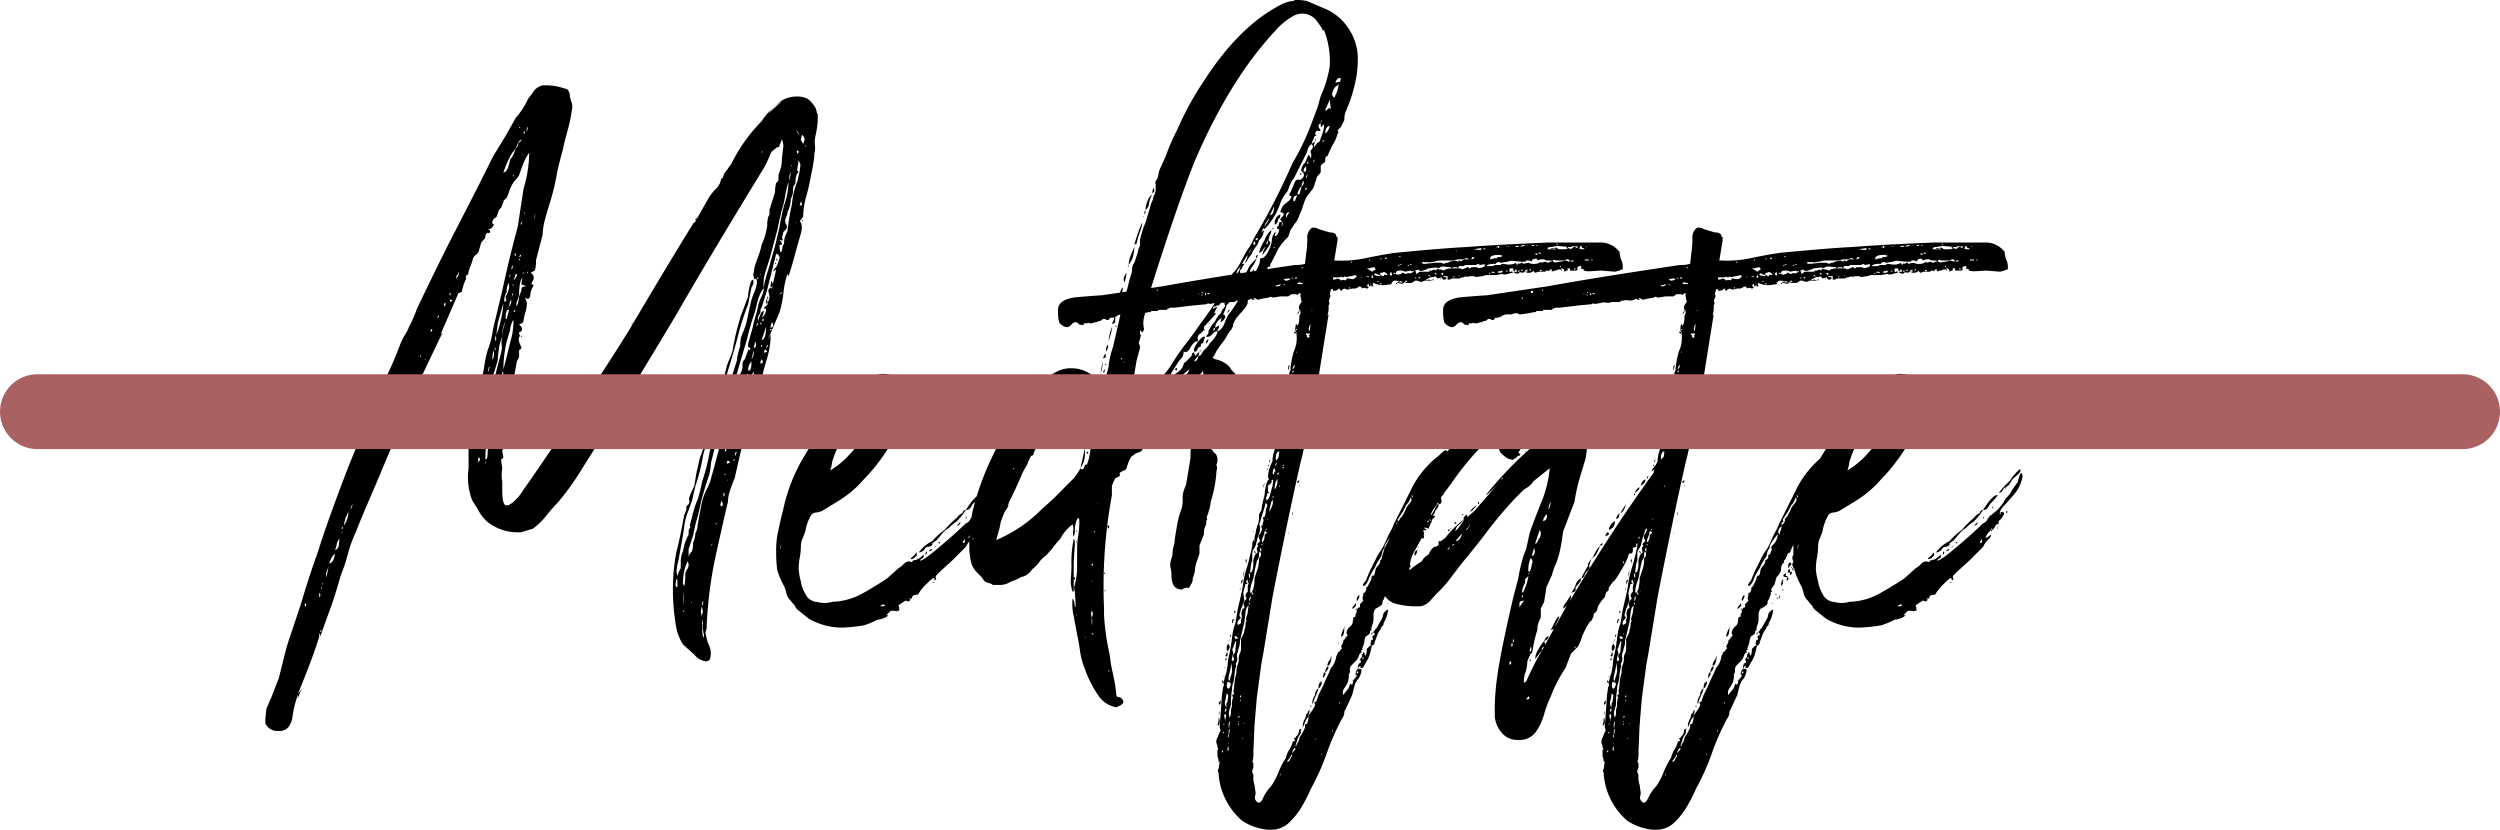
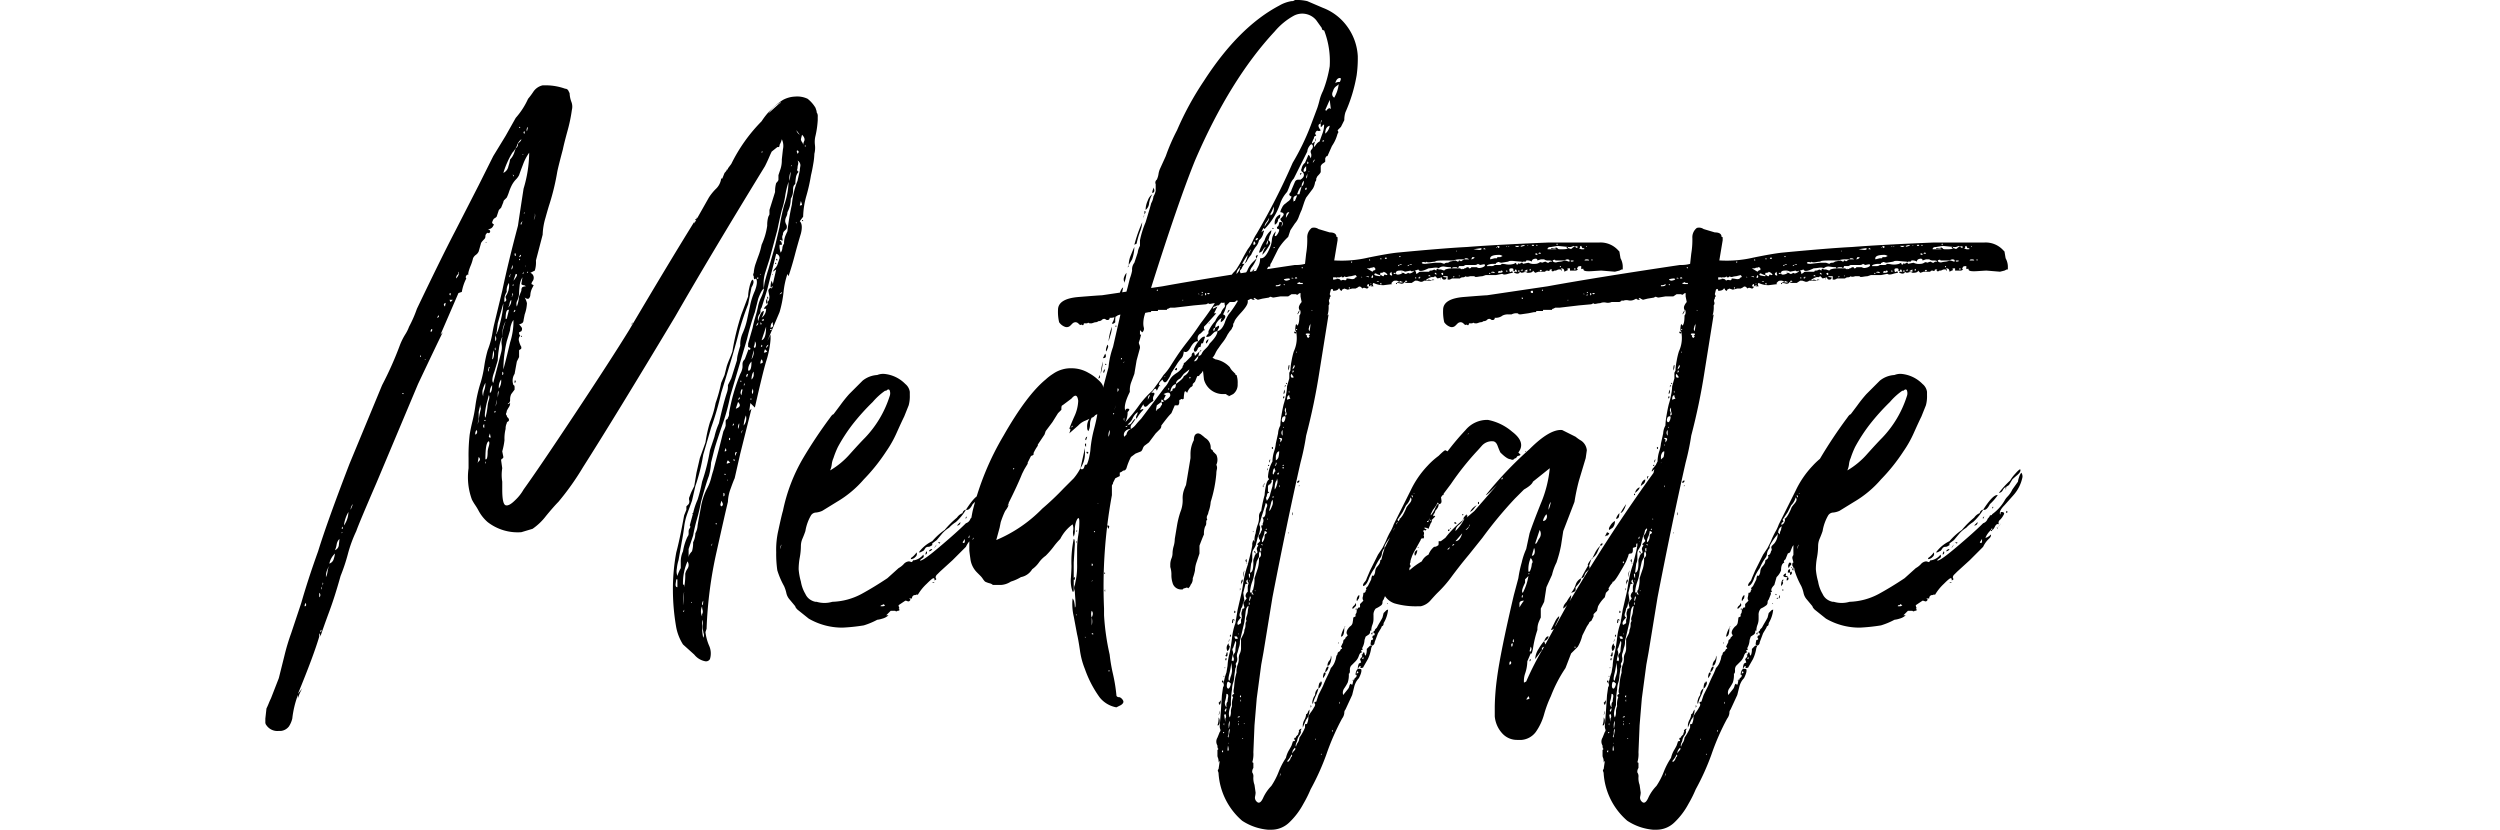
<svg xmlns="http://www.w3.org/2000/svg" width="334" height="110.85" viewBox="0 0 334 110.85">
  <g id="Group_82" data-name="Group 82" transform="translate(9012.5 2486.499)">
    <path id="Path_10" data-name="Path 10" d="M-119.25,16.05a1.763,1.763,0,0,1-1.65-.75.611.611,0,0,1-.15-.45V14.4l.15-1.35q.15-.3.3-.675t.3-.675l1.05-2.7.75-3a28.234,28.234,0,0,1,.9-3l1.35-4.05q.9-3.15,2.25-6.9,1.2-3.9,4.2-11.7l4.35-10.5a46.26,46.26,0,0,0,2.4-5.4,8.5,8.5,0,0,1,.675-1.35,5.1,5.1,0,0,0,.525-1.05,16.588,16.588,0,0,0,1.05-2.4q3.3-6.9,5.1-10.35l3.15-6.15,1.95-3.9,1.65-2.7,1.35-2.4a10.1,10.1,0,0,0,1.65-2.55,9.519,9.519,0,0,0,.675-.9A2.037,2.037,0,0,1-84-70.2h.6a7.706,7.706,0,0,1,2.4.45.48.48,0,0,1,.45.3l.15.3a3.7,3.7,0,0,0,.225,1.125A1.794,1.794,0,0,1-80.1-66.9a20.984,20.984,0,0,1-.6,2.85q-.45,1.65-.6,2.4-.6,2.25-.75,3A30.969,30.969,0,0,1-83.1-54.3q-.15.45-.525,1.8A8.721,8.721,0,0,0-84-50.25l-.9,3.45a3.725,3.725,0,0,1-.15,1.35l-.6.3a.693.693,0,0,1,.45.75.729.729,0,0,1-.15.375.729.729,0,0,0-.15.375l.3.15-.15.3a2.417,2.417,0,0,0-.3,1.05.729.729,0,0,1-.15.375q-.15.225-.6-.075a2.631,2.631,0,0,1,.3.75,4.936,4.936,0,0,1-.3,1.5l-.15.75a.666.666,0,0,1-.075.3q-.075.15-.525.3a2.135,2.135,0,0,1,.375.45.533.533,0,0,1-.075.45l-.3.15a.611.611,0,0,0,.15.45.747.747,0,0,0-.15.75,2.631,2.631,0,0,0,.3.75q0,.3-.075.3t-.225.15v.9l-.3.6-.3,1.65a1.654,1.654,0,0,0-.15,1.5q.15,0,.15.3v.3l-.45.6a1.67,1.67,0,0,0-.15.75.611.611,0,0,1-.15.45.133.133,0,0,0-.15.15l.3-.15a.924.924,0,0,1-.15.525,4.9,4.9,0,0,0-.3.525.666.666,0,0,1-.075.3.245.245,0,0,0,.075.3.432.432,0,0,0,.15.3.432.432,0,0,1,.15.3.24.24,0,0,1-.15.225.24.24,0,0,0-.15.225,1.67,1.67,0,0,0-.15.75,5.263,5.263,0,0,0-.15,1.5,9.02,9.02,0,0,1-.3,1.5l.15.75a.24.24,0,0,1-.15.225.24.24,0,0,0-.15.225l.15,1.05a5.438,5.438,0,0,0,0,1.8v1.05q0,1.95.45,2.1t1.275-.675A5.965,5.965,0,0,0-86.55-16.2q1.95-2.7,6.825-10.05T-72.45-37.5q5.4-9.15,8.85-14.7a.611.611,0,0,0-.15.45l1.95-3.45a6.857,6.857,0,0,1,.9-1.125,2.327,2.327,0,0,0,.75-1.425H-60l.3-.75q.3-.3.3-.45.15,0,.15-.075V-59.1l.45-.6a21.715,21.715,0,0,1,4.05-5.7,9.516,9.516,0,0,1,2.85-2.85,3.734,3.734,0,0,1,1.65-.45,3.2,3.2,0,0,1,1.65.3,4.408,4.408,0,0,1,1.05,1.2l.15.45v.15a.869.869,0,0,1,.15.6v.45a12.64,12.64,0,0,1-.3,2.1,3.247,3.247,0,0,0-.075,1.2,3.247,3.247,0,0,1-.075,1.2,9.024,9.024,0,0,1-.15,1.35q-.15.9-.3,1.5a23.205,23.205,0,0,1-.6,2.7,11.08,11.08,0,0,0-.45,2.85l-.45.6q.45.45.15,1.65-.45,1.5-.825,2.925T-51.15-44.7l-.15-.3a11.248,11.248,0,0,0-.525,2.475A14.922,14.922,0,0,1-52.35-39.9L-54-36l.45-.9v.6a12.712,12.712,0,0,1-.6,3q-.45,1.5-1.5,6.15l-.6-.6-.15,1.05.3-.3-1.5,6-.75,3.3q-.15.3-.525,1.35a5.508,5.508,0,0,0-.375,1.8q-.3,1.2-1.5,6.6A55.5,55.5,0,0,0-62.1,2.4l-.15.45a6.57,6.57,0,0,0,.45,1.725,2.546,2.546,0,0,1,.15,1.875.6.6,0,0,1-.6.3,2.457,2.457,0,0,1-1.5-.9l-1.5-1.35a6.618,6.618,0,0,1-.9-2.25,29.293,29.293,0,0,1-.45-5.1,26.807,26.807,0,0,1,.45-4.95q.45-1.65,1.05-4.95l.3-.75v-.45l.3-.3a.683.683,0,0,0,.075-.525.683.683,0,0,1,.075-.525,5.82,5.82,0,0,1,.3-.75l.3-.6.3-1.8L-63-20.4q.6-1.65.75-2.1a19.123,19.123,0,0,1,.6-2.7,13.005,13.005,0,0,0,.75-2.55,19.767,19.767,0,0,0,.75-2.7l.45-1.05.3-1.2q.15-.45.375-.975t.375-.975a32.591,32.591,0,0,1,1.2-4.95l.9-2.4a5.368,5.368,0,0,1,.15-1.125,4.587,4.587,0,0,1,.3-.975l.15-.15q.3.3-.15,1.05l-.45,2.25a36.811,36.811,0,0,0-1.2,3.6q-.45,1.95-2.4,8.25a38.134,38.134,0,0,1-1.35,4.65l-1.05,3.6a25.565,25.565,0,0,1-1.05,4.2l-.45,1.95-.6,1.65a7.937,7.937,0,0,0-.45,1.875q-.15,1.125-.3,1.875l-.45,2.55a5.562,5.562,0,0,0-.225,1.125A1.86,1.86,0,0,0-66-4.65a4.747,4.747,0,0,1,.45-1.05v-.75a3.339,3.339,0,0,1,.3-1.5,7.245,7.245,0,0,1,.6-1.95.611.611,0,0,0,.15-.45v-.3a.729.729,0,0,1,.15-.375q.15-.225,0-.375l.45-1.65q0,.15-.075.075l-.075-.075h.15a9.3,9.3,0,0,1,.6-1.8,20.755,20.755,0,0,0,.6-2.4,25.565,25.565,0,0,0,1.05-4.2l.6-1.8a9.3,9.3,0,0,1,.6-1.8q.6-2.7,1.05-4.05a2.574,2.574,0,0,0,.15-1.05l.45-.9.75-2.4a4.1,4.1,0,0,1,.15-.9q.15-.6.3-1.05a3.741,3.741,0,0,1,.3-1.65,9.3,9.3,0,0,0,.6-1.8l.45-2.1a9.3,9.3,0,0,1,.6-1.8q.45-1.2.15-1.65-.3.3-.3-.3-.15-.15,0-.45a4.761,4.761,0,0,1,.3-1.35q.15-.45.375-1.05a8.729,8.729,0,0,0,.375-1.35A9.1,9.1,0,0,0-54-51.45a3.9,3.9,0,0,1,.15-1.2l.15-.3v-.6l.75-2.4a3.9,3.9,0,0,1,.15-1.2q.3-.3.3-.45v-.6l.3-.9a3.9,3.9,0,0,0,.15-1.2l.15-1.35A2.044,2.044,0,0,0-52.05-63a2.631,2.631,0,0,1-.3.75q0,.3-.15.3h-.15l-.75.6q-.15.3-.375.825T-54.3-59.4q-7.35,12-12,20.1-8.1,13.5-12.3,20.1a35.745,35.745,0,0,1-3.3,4.65q-.6.6-1.65,1.875a7.86,7.86,0,0,1-1.8,1.725l-1.5.45a6.542,6.542,0,0,1-4.5-1.35,5.369,5.369,0,0,1-1.2-1.5A7.337,7.337,0,0,0-93-14.1a7.338,7.338,0,0,1-.45-.75,8.674,8.674,0,0,1-.45-4.2V-20.4a24.239,24.239,0,0,1,.15-3.15q.15-.9.375-1.8A19.324,19.324,0,0,0-93-27.3a18.57,18.57,0,0,1,.75-3.3,15.741,15.741,0,0,0,.45-2.1,15.742,15.742,0,0,1,.45-2.1,11.518,11.518,0,0,0,.6-2.1q.15-.9.3-1.5l1.05-4.35q.75-3.6,2.1-8.7.15-1.05.75-4.95a17.044,17.044,0,0,0,.75-4.8,6.558,6.558,0,0,0-.825,1.575Q-87-58.65-87.15-58.2a2.35,2.35,0,0,1-.45.6,3.49,3.49,0,0,0-.6.9,5.82,5.82,0,0,0-.3.75,5.82,5.82,0,0,1-.3.75l-.3.3a.432.432,0,0,0-.15.3l-.3.75-.3.3-.3.9a1.175,1.175,0,0,1-.3.225q-.15.075-.3.525a.24.24,0,0,0,.15.225q.15.075,0,.225a.693.693,0,0,1-.75.45q.45.15.3.45-.15.15-.225.075t-.225.075a.509.509,0,0,0-.15.375.509.509,0,0,1-.15.375q-.45.45-.45.6l-.3,1.05a1.132,1.132,0,0,1-.375.45,1.132,1.132,0,0,0-.375.45,6.357,6.357,0,0,1-.375,1.125Q-94.05-45-93.9-44.85q-.15-.15-.3.075t0,.375a6.044,6.044,0,0,0-.6,1.8l-.45.15-2.4,5.55.3-.3q-.6,1.2-3.3,6.9l-5.55,13.2q-2.4,5.55-2.7,6.45a17.615,17.615,0,0,0-1.125,3.075A24.646,24.646,0,0,1-111-4.65q-.75,2.7-1.5,4.725t-1.2,3.375a.611.611,0,0,0-.15-.45v.45Q-114.6,6-116.7,11.1l.6-.75a5.879,5.879,0,0,0-.6,1.35v-.45a13.211,13.211,0,0,0-.75,3.15,3.334,3.334,0,0,1-.45,1.05,1.558,1.558,0,0,1-1.05.6Zm5.55-13.2q.15,0,.15-.3Q-113.7,2.55-113.7,2.85ZM-115.8-.6q.3,0,.15-.45A.611.611,0,0,0-115.8-.6Zm1.95-1.2a.375.375,0,0,0,0-.6Zm.3-1.05a1.72,1.72,0,0,1,.15-.525q.15-.375,0-.375v.45Q-113.7-3-113.55-2.85Zm.6-1.65a2.759,2.759,0,0,0,.225-.825,1.411,1.411,0,0,1,.375-.825A2.23,2.23,0,0,0-112.95-4.5Zm.45-1.8a.919.919,0,0,0,.6-.675,3.378,3.378,0,0,0,.15-.675A2.614,2.614,0,0,0-112.5-6.3Zm.75-1.8a.808.808,0,0,0,.525-.75q.075-.6.075-.75a1.343,1.343,0,0,0-.375.75A2.666,2.666,0,0,1-111.75-8.1Zm.9-2.25.075-.075q.075-.075-.075-.075Zm.15-.9q-.3.3,0,.3Zm.15-.15a3.226,3.226,0,0,0,.6-1.8A4.6,4.6,0,0,0-110.55-11.4Zm1.2-2.85a1.018,1.018,0,0,0-.3.75Zm6.75-14.85q-.15,0-.15.075t.15.075Zm9.15,8.1v0Zm.75,1.35a.614.614,0,0,1,.225-.375q.225-.225-.075-.525Zm1.05,0a.188.188,0,0,0,0-.3Zm-.75-1.95v0Zm.75,1.35q.3.15.3-1.05a3.378,3.378,0,0,1,.15-.675q.15-.525,0-.675Q-91.65-22.5-91.65-20.25ZM-93-23.55q.15,0,.225-.225a.34.34,0,0,0-.075-.375A.869.869,0,0,0-93-23.55Zm1.8.3q.3.3.225-.075l-.075-.375Zm-.6-1.65q-.15,0-.15.225t.15.225Zm.15-.6q-.15,0-.15.075t.15.075Zm-8.7-8.4q.15,0,.075-.15l-.075-.15Zm7.8,8.55a8.271,8.271,0,0,1,.3-1.65,1.388,1.388,0,0,1,0-.9l-.3,1.35v.9l-.15.75Zm-7.2-8.25q0,.15.15,0ZM-65.25.15A.133.133,0,0,0-65.1,0V-.15Zm2.7,3.45a.683.683,0,0,0,.075-.525A1.234,1.234,0,0,1-62.55,2.7a1.6,1.6,0,0,1-.075-.825A1.022,1.022,0,0,0-62.7,1.2v.75A7.119,7.119,0,0,0-62.55,3.6Zm-37.2-38.55v0Zm8.1,9.15a8.271,8.271,0,0,0,.3-1.65,3.378,3.378,0,0,1,.15-.675q.15-.525,0-.675l-.15.6a9.562,9.562,0,0,0-.3,1.35Q-91.8-25.95-91.65-25.8ZM-66-2.1v0ZM-90.3-26.7a.133.133,0,0,0-.15.15q0,.15.15,0ZM-65.1-2.55a8,8,0,0,0-.15,1.8Zm2.4,3v0ZM-64.05-1.2q-.15.15-.075.15h.075ZM-62.7.45a.683.683,0,0,0,.075-.525A1.662,1.662,0,0,1-62.7-.6a1.556,1.556,0,0,0,0,1.35ZM-66-4.2h-.15l-.075.525q-.075.525.225.525ZM-90.3-27.3a2.089,2.089,0,0,0,.15-.9Zm-1.65-1.35a2.2,2.2,0,0,1,.15-.825,2.663,2.663,0,0,0,.15-.975,4.157,4.157,0,0,0-.375.975A1.6,1.6,0,0,0-91.95-28.65Zm26.7,25.2q.15-.15.15.075v.225Zm2.55,2.7q.15,0,.15-.6A.869.869,0,0,0-62.7-.75ZM-99-37.35q.15.15.225-.075t-.075-.225Zm7.95,8.25q.3-.15.3-1.05A1.464,1.464,0,0,0-91.05-29.1Zm1.2-.3a.611.611,0,0,0-.15.45v.45ZM-65.1-3.15a8,8,0,0,0,.15-1.8,2.036,2.036,0,0,1,.3-.675.866.866,0,0,0,0-.975,7.071,7.071,0,0,0-.6,3.15ZM-89.85-29.7a1.737,1.737,0,0,0,.3-1.2A1.737,1.737,0,0,0-89.85-29.7Zm-1.35-2.25a.869.869,0,0,1,.15-.6h-.15a.666.666,0,0,1-.075.3A.245.245,0,0,0-91.2-31.95Zm-6.9-7.2a.24.24,0,0,0,.225-.15q.075-.15-.075-.15Zm8.7,7.65q.15,0,.15-.3l-.15-.15Zm1.65.75h.15q0,.3-.15.3Zm-3-2.85q.15,0,.225-.45a1.211,1.211,0,0,0-.075-.75Zm-6.15-7.8q0,.3-.15.3-.3.15,0,.45Zm7.35,6.9a2.6,2.6,0,0,0,.075-1.05,1.847,1.847,0,0,1,.075-.9,4.694,4.694,0,0,1,.15-1.275q.15-.525.3-.975a4.063,4.063,0,0,0-.45,2.1,5.518,5.518,0,0,0-.45,1.65,12.178,12.178,0,0,0-.15,1.5l-.45,1.5q-.45,1.2-.15,1.5Zm-.75-.3a.869.869,0,0,0-.15-.6.245.245,0,0,1,.075.3A.245.245,0,0,0-90.3-34.8Zm-6-6.45.3-.3h-.45Zm0-1.2a.133.133,0,0,0-.15.15.133.133,0,0,0,.15.15Zm7.05,10.2q.3-1.05.9-3.6a9.375,9.375,0,0,0,.45-3,1.628,1.628,0,0,0-.3.6,2.468,2.468,0,0,0-.15.75L-88.8-36a17.4,17.4,0,0,0-.375,2.25Q-89.25-32.85-89.25-32.25ZM-61.5-8.7q.15,0,.15-.3ZM-90.3-36a.683.683,0,0,0,.075-.525A1.234,1.234,0,0,1-90.3-36.9q.3-.15.675-1.8a12.288,12.288,0,0,0,.375-2.4L-90-38.4l-.15,1.2A1.8,1.8,0,0,0-90.3-36Zm26.25,22.8v0Zm-31.5-31.2a1.745,1.745,0,0,0,.3-.45q.15-.3,0-.45v.3A.6.6,0,0,0-95.55-44.4Zm8.7,7.8q-.15-.15,0-.15.15.15.075.15Zm26.1,24.9q-.15,0-.15.075t.15.075ZM-88.8-39l.3-1.2q-.45-.15-.45,1.2Zm.9-.9a.24.24,0,0,0,.225-.15q.075-.15-.075-.15Zm-.75-.6a1.168,1.168,0,0,0,.45-1.05,1.031,1.031,0,0,0-.225.525A1.031,1.031,0,0,1-88.65-40.5Zm-.45-.75q.3-.15.225-.375l-.075-.225V-42a2.606,2.606,0,0,0,.45-1.8,1.737,1.737,0,0,0-.3,1.2A1.942,1.942,0,0,0-89.1-41.25Zm1.05-.75a.306.306,0,0,1,.075-.225q.075-.075-.075-.225,0,.45-.15.45Zm27.9,28.05q.45-.15,0-.75a1.234,1.234,0,0,1-.075.375A.34.34,0,0,0-60.15-13.95ZM-88.05-43.5q.15.15.15,0v-.15Zm28.2,28.2q.15,0,.15-.225t-.15-.225Zm-27.6-25.35a4.761,4.761,0,0,0,.3-1.35l.3-.75q0-.45.225-.525a1.234,1.234,0,0,1,.375-.075.432.432,0,0,0-.3-.15.432.432,0,0,1-.3-.15l.15-.9a2.5,2.5,0,0,0-.375,1.125q-.075.675-.075.975a2.49,2.49,0,0,1-.225.975A.994.994,0,0,0-87.45-40.65Zm-.9-3.9a.869.869,0,0,1,.15-.6V-45h-.15a.306.306,0,0,1-.075.225Q-88.5-44.7-88.35-44.55Zm.45.45a2.9,2.9,0,0,0,.375-.525Q-87.3-45-87.6-45Zm-3.75-5.1q.15-.15.15,0Zm3.45,3.6q.3-.15.15-.6Zm28.95,28.05q-.15.15,0,.15Zm0-.15v0ZM-86.7-45a.133.133,0,0,0,.15-.15v-.15Zm27,26.85q.15,0,.15-.075t-.15-.075ZM-86.4-45.6h0Zm.3.45a.133.133,0,0,0,.15-.15A.133.133,0,0,0-86.1-45.15Zm-1.5-2.55q-.15-.15-.15.075t.15.225Zm.6.75q-.15-.15-.15,0v.15Zm.75,1.05a.666.666,0,0,0-.075-.3.245.245,0,0,1,.075-.3Q-86.4-46.35-86.25-45.9Zm-.9-1.35a.24.24,0,0,0,.225-.15q.075-.15-.075-.15Zm28.2,27.45-.3-.3a.611.611,0,0,0-.15.45Zm-28.5-28.35a.611.611,0,0,1,.15-.45A.611.611,0,0,0-87.45-48.15Zm1.95,1.65v0Zm26.4,26.1v0Zm.6.3q.15.15.15,0a.133.133,0,0,0-.15-.15Zm-1.2-1.2q.3,0,.225-.225l-.075-.225Zm.9-.15-.15.6Zm.6.75a.611.611,0,0,1,.15-.45q-.15-.15-.225.075A.34.34,0,0,0-58.2-20.7Zm-.9-2.1a.133.133,0,0,0,.15-.15.133.133,0,0,0-.15-.15ZM-86.7-52.05a1.175,1.175,0,0,0-.225.3q-.075.15.075.15ZM-72-38.55q0,.3-.15.3ZM-57.6-23.4a2.631,2.631,0,0,0,.3-.75.509.509,0,0,0-.15.375A.509.509,0,0,1-57.6-23.4ZM-85.05-51.45h0Zm26.4,26.7q.3,0,.15-.3ZM-86.4-53.1v-.15l-.15.15Zm28.5,28.8a1.187,1.187,0,0,0,.15-.75A1.187,1.187,0,0,0-57.9-24.3ZM-85.2-52.2a.992.992,0,0,0,.15-.9A1.562,1.562,0,0,1-85.2-52.2Zm-3.45-4.35v0Zm31.5,31.8a1.469,1.469,0,0,0,.3-1.35A4.761,4.761,0,0,0-57.15-24.75ZM-58.2-27q.9-.3.3-.9ZM-87.9-58.05q.15,0,0-.15t-.075,0Zm30,29.85a.24.24,0,0,0,.225-.15q.075-.15-.075-.15Zm.9,0h0Zm-.3-1.35q-.15-.15-.225.225a.568.568,0,0,0,.075.525Zm1.05,1.2q0,.15.075.15t.075-.15Zm-33-30.15a1.215,1.215,0,0,0,.675-.9,5.229,5.229,0,0,0,.225-.9,2.458,2.458,0,0,0,.3-.375,2.939,2.939,0,0,0,.3-.675l.15-.45a.6.6,0,0,0,.3-.6l.3-.3a.432.432,0,0,0,.15-.3,1.71,1.71,0,0,0-.6.9,4.9,4.9,0,0,1-.3.525,2.458,2.458,0,0,1-.3.375A11.758,11.758,0,0,0-89.25-58.5Zm32.1,28.35q.15.15.15-.3Zm-.3-.45q0-.15-.075-.15t-.075.15Zm1.5,1.65a.966.966,0,0,0,0-.75.666.666,0,0,1-.075.3A.532.532,0,0,0-55.95-28.95ZM-64.5-7.05a.924.924,0,0,1,.15-.525,2.458,2.458,0,0,1,.3-.375,3.9,3.9,0,0,0,.15-1.2,2.663,2.663,0,0,0,.3-1.2,2.417,2.417,0,0,0,.3-1.05q.15-.9.45-2.475a8.493,8.493,0,0,1,.9-2.625,5.862,5.862,0,0,0,.45-1.2q.15-.6.3-1.05.15-.6.75-2.85l.6-2.4a2.631,2.631,0,0,0,.3-.75v-.6a.24.24,0,0,1,.15-.225.24.24,0,0,0,.15-.225.869.869,0,0,0,.15-.6,25.57,25.57,0,0,1,1.5-5.25,2.3,2.3,0,0,0,.3-.9V-33a.864.864,0,0,1,.3-.6l.45-1.2q0-.15.15-.075t.15-.225l-.3-.15v-.45l.6-2.1q.15-.75.375-1.5t.375-1.5a5.135,5.135,0,0,1,.375-1.05,5.135,5.135,0,0,0,.375-1.05,5.54,5.54,0,0,1,.225-1.425q.225-.825.375-1.275l.9-3.15.6-2.55a27.034,27.034,0,0,1,.6-2.85,10.165,10.165,0,0,0,.6-3.15,11.4,11.4,0,0,0-.45,1.875,11.4,11.4,0,0,1-.45,1.875q-.15.6-.3,1.275t-.3,1.425l-1.05,3.9q-.15.45-.525,1.65a5.092,5.092,0,0,0-.225,2.25q-.3.15-.75,1.35l-.45,1.8a35.719,35.719,0,0,0-1.05,3.6l-2.25,7.65A26.54,26.54,0,0,1-60-24.825q-.75,2.175-1.05,3.225l-.45,1.8a8.206,8.206,0,0,1-.3,1.8q-.3.75-1.05,3.45a22.6,22.6,0,0,1-.525,2.25,22.6,22.6,0,0,0-.525,2.25l-.6,1.8ZM-86.55-60.9q-.15-.15-.15,0Zm30,29.25a.24.24,0,0,0-.225.15.245.245,0,0,0,.075.3Zm.45.75a.864.864,0,0,0,.3-.6v-.45a.951.951,0,0,0-.225.45A2.466,2.466,0,0,0-56.1-30.9Zm-.45-1.2q.45.15.45-1.2A1.622,1.622,0,0,0-56.55-32.1Zm-30.6-31.8h0Zm.75-.15a.133.133,0,0,0-.15.15.133.133,0,0,0,.15.15Zm-.6-.45a.133.133,0,0,0-.15-.15A.133.133,0,0,0-87-64.5Zm30.9,30.9a1.737,1.737,0,0,0,.3-1.2ZM-85.95-64.65a.49.49,0,0,0-.15.6Zm31.35,31.5a.611.611,0,0,0-.15-.45.869.869,0,0,0-.15.6Zm-1.05-1.95a.75.75,0,0,0,0-.9,1.67,1.67,0,0,1-.15.75Zm1.2.6a.611.611,0,0,0,.45-.15l-.3-.3Zm-.45-.75a.306.306,0,0,0,.225-.075q.075-.075-.075-.225l-.15.45Zm.75.15q.3-.3.3-.45A.48.48,0,0,0-54.15-35.1Zm-.6-1.05q.6-.15.6-1.8l-.3.9Zm-.75-1.95q.3,0,.3-.45Zm.6-.15q.3,0,0-.3Zm1.35.75q.15,0,.15-.075t-.15-.075Q-53.7-37.65-53.55-37.5Zm-1.2-1.35q.3.3.3-.15Zm1.2,1.05q.45-.15.3-.45v-.3Q-53.55-38.4-53.55-37.8Zm-.6-3.15v-.375A.509.509,0,0,1-54-41.7v.45Zm.15-.75V-42Q-53.7-41.7-54-41.7Zm-9.6-10.5v-.075q0-.075.15-.075v.075Q-63.45-52.2-63.6-52.2Zm.15-.3q.15,0,.075.075l-.075.075Zm8.1,8.1q.15.15.15,0v-.15A.133.133,0,0,0-55.35-44.4Zm.15,5.7a3.213,3.213,0,0,1,.225-.75q.225-.6.525-.6a2.3,2.3,0,0,1-.3.9,1.425,1.425,0,0,0,.6-1.2h-.3a1.132,1.132,0,0,1,.375-.45q.225-.15.075-.45.3-.15.3-.75l-.15-.75a.432.432,0,0,1,.15-.3.188.188,0,0,1,.3,0l.15-.3q-.15,0-.15.075v.075h-.15a2.089,2.089,0,0,1,.15-.9l.15.45.45-1.95-.45.3a1.745,1.745,0,0,1,.3-.45,1.745,1.745,0,0,0,.3-.45l.3-.9a.588.588,0,0,0-.45-.6L-54-42.9l-.75,2.4a.611.611,0,0,0-.15.45.611.611,0,0,1-.15.45A.992.992,0,0,0-55.2-38.7Zm.3-6.3q-.15,0,0,.15Zm2.55,2.7a.265.265,0,0,0,.3-.3Zm-.9-2.7a.133.133,0,0,1-.15.15Zm.3-1.35q0-.15.075-.15t.075.15Zm.3-.45a.133.133,0,0,1-.15-.15q0-.15.15,0Zm2.55-5.1q-.15,0,0,.15Zm.9-.15a.133.133,0,0,1-.15-.15h.075Q-49.2-52.2-49.2-52.05Zm-3,4.2a1.147,1.147,0,0,0,.225-.6,1.147,1.147,0,0,1,.225-.6,2.662,2.662,0,0,1,.15-.975q.15-.375.3-.675a32.9,32.9,0,0,1,.6-3.6,11.048,11.048,0,0,1,.75-3.15l.3-1.35a4.6,4.6,0,0,1,.075-.6.72.72,0,0,0-.375-.75.683.683,0,0,1,.075.525,1.662,1.662,0,0,0-.075.525.3.3,0,0,0,.15.45,1.411,1.411,0,0,0-.375.825A6.2,6.2,0,0,0-50.25-57q-.3.15-.3.75a2.133,2.133,0,0,1-.3,1.2,4.714,4.714,0,0,1-.075.75,3.834,3.834,0,0,1-.375,1.05,1.331,1.331,0,0,1-.15.6,1.331,1.331,0,0,0-.15.6,1.151,1.151,0,0,0,.15.45.637.637,0,0,1,0,.6l-.3.3a.611.611,0,0,0-.15.45.683.683,0,0,0-.075.525.34.34,0,0,1-.075.375q0-.3-.3-.15a.6.6,0,0,1,.3.6h-.3A2.574,2.574,0,0,0-52.2-47.85Zm2.55-6.3q.3,0,.3-.15l-.15-.45Zm-5.1-7.05q.15,0,.15-.3,0,.15-.075.15h-.075Zm3.9,2.55a1.8,1.8,0,0,0-.15,1.2Zm0-.75q.15,0,.15-.075v-.075Zm.9-1.65q.3-.3,0-.45-.15,0-.075.225Zm1.05-.9v-.3A.188.188,0,0,0-48.9-61.95Zm-.3-.3a1.719,1.719,0,0,1,.15-.525q.15-.375-.3-.825l-.15.6a.729.729,0,0,0,.15.375A.729.729,0,0,1-49.2-62.25Zm-.9-1.95a.966.966,0,0,0,.45.6Zm-2.25-3.6a.133.133,0,0,0,.15-.15,4.612,4.612,0,0,0-1.65,1.5Zm8.4,70.05a8.923,8.923,0,0,1-4.5-1.2l-1.5-1.2q-.3-.3-.3-.45L-51-1.5a1.9,1.9,0,0,1-.45-.9,4.649,4.649,0,0,0-.3-.9,10.912,10.912,0,0,1-.9-2.1,15.242,15.242,0,0,1-.15-2.4,11.521,11.521,0,0,1,.3-3q.45-2.1.6-2.55a23.048,23.048,0,0,1,2.7-7.05,62.281,62.281,0,0,1,3.6-5.4q.3-.45.45-.45l.9-1.2a18.154,18.154,0,0,1,1.2-1.5l1.8-1.8a3.428,3.428,0,0,1,1.95-.75,2.089,2.089,0,0,1,.9-.15,4.511,4.511,0,0,1,2.85,1.35,1.646,1.646,0,0,1,.6,1.05v.45a4.55,4.55,0,0,1-.15,1.35l-.6,1.5q-.3.6-.975,2.1A14.951,14.951,0,0,1-38.1-21.3a24.58,24.58,0,0,1-3,3.75,14.252,14.252,0,0,1-3.6,3l-1.95,1.2a2.759,2.759,0,0,1-.825.225.82.82,0,0,0-.675.375,6.164,6.164,0,0,0-.75,2.1q-.15.45-.375.975A2.49,2.49,0,0,0-49.5-8.7a8.811,8.811,0,0,1-.15,1.575A8.812,8.812,0,0,0-49.8-5.55a8.271,8.271,0,0,0,.3,1.65,4.667,4.667,0,0,0,.6,1.65,1.746,1.746,0,0,0,.75.825,1.811,1.811,0,0,0,.6.225h.15a3.678,3.678,0,0,0,2.1,0,8.791,8.791,0,0,0,3.9-1.05q1.65-.9,3.45-2.1l1.5-1.35a2.759,2.759,0,0,0,.675-.525A1.035,1.035,0,0,1-35.1-6.6a.666.666,0,0,1,.3.075q.15.075.3-.225h.15a2.054,2.054,0,0,0,1.2-.75q.15.3-.075.45a2.458,2.458,0,0,0-.375.3q.15.3,2.55-1.725t3.6-3.225a.9.9,0,0,0,.6-.6q.3-.3.3-.45.3,0,.3-.15a5.91,5.91,0,0,0,1.65-1.8,2.35,2.35,0,0,1,.45-.6,3.49,3.49,0,0,0,.6-.9l.75-1.05a2.455,2.455,0,0,1,.15-.6,1.628,1.628,0,0,1,.3-.6.869.869,0,0,1,.15.6,5.126,5.126,0,0,1-1.2,2.4l-1.2,1.35q-.75.75-.6,1.2.15,0,.075-.075t.075-.225q.6,0,.3.45a2.35,2.35,0,0,1-.45.6.49.49,0,0,0-.15.6q-.3-.15-.525.3t-.375.45v-.3l-.15.3a2.954,2.954,0,0,0-.75,1.05.729.729,0,0,0,.375-.15,2.458,2.458,0,0,0,.375-.3.611.611,0,0,1-.15.45l-.3.3a3.49,3.49,0,0,0-.6.9l-1.8,1.8-1.65,1.5-.375.375A.614.614,0,0,0-31.5-4.5a.306.306,0,0,0,.075.225q.075.075-.225.225V-4.2a.133.133,0,0,0-.15-.15q-.15,0-.9.75a6.435,6.435,0,0,0-1.2,1.5q0-.15-.3,0a.4.4,0,0,0-.45.45h-.3q-.15,0,0,.075t0,.225a.245.245,0,0,1-.3.075.666.666,0,0,0-.3-.075l-.9.6a.666.666,0,0,0,.075.3q.075.15-.075.15.3.3-.15.3a.187.187,0,0,1-.3,0h-.6l-.6.6h.3a1.866,1.866,0,0,1-.825.45,3.378,3.378,0,0,1-.675.15,9.965,9.965,0,0,1-1.8.75A24.669,24.669,0,0,1-43.95,2.25ZM-52.2-8.25a.869.869,0,0,1,.15-.6A.49.49,0,0,0-52.2-8.25ZM-38.85-.6h.3a.432.432,0,0,0,.3-.15l-.3-.15a.133.133,0,0,1-.15.15A.133.133,0,0,0-38.85-.6ZM-33-3v0Zm1.05-.75a.187.187,0,0,1,.3,0Zm-2.85-3.3a2.678,2.678,0,0,0,.75-.75.49.49,0,0,1-.15.6.864.864,0,0,1-.6.3Zm1.95-.45a.611.611,0,0,1,.15-.45A.3.3,0,0,1-32.85-7.5Zm.45-.45a.48.48,0,0,1,.45-.3A.48.48,0,0,1-32.4-7.95Zm.75-.45q0-.15.3-.45Zm.75-.75q0,.15-.075.15t-.225-.15ZM-33.75-7.8a4.736,4.736,0,0,1,1.8-1.5,8.584,8.584,0,0,1,1.65-1.5,12.86,12.86,0,0,1,1.65-1.65,1.623,1.623,0,0,1,.75-.6.432.432,0,0,1,.15-.3.432.432,0,0,1,.3-.15,7.274,7.274,0,0,1-1.35,1.65,4.269,4.269,0,0,0-.9.75,4.269,4.269,0,0,0-.9.75l-.75.9-.6.45v.15a.133.133,0,0,1-.15.15.509.509,0,0,1-.375.15.509.509,0,0,0-.375.15l-.15.225q-.15.225-.3.225A.611.611,0,0,1-33.75-7.8Zm5.85-1.35q.15.15.225.075A.306.306,0,0,0-27.6-9.3v-.3Zm-17.7-9.6A10.742,10.742,0,0,0-42.9-21q1.35-1.5,1.95-2.1a14.269,14.269,0,0,0,3.3-5.55,1.117,1.117,0,0,0,0-.825q-.15-.225-.45.075h-.15a8.584,8.584,0,0,0-1.65,1.5,29.961,29.961,0,0,0-2.7,3,22.465,22.465,0,0,0-1.95,3,11.64,11.64,0,0,0-.6,1.5,2.759,2.759,0,0,0-.225.825A2.759,2.759,0,0,1-45.6-18.75Zm16.95,7.35.45-.45A.4.4,0,0,1-28.65-11.4Zm2.4.75h-.075q-.075,0-.075-.15h.075Q-26.25-10.8-26.25-10.65Zm-1.2-1.65q-.15-.15.15-.3Zm1.8,1.2h.15v.15Zm.6-.6a4.469,4.469,0,0,1-.45.6Zm-1.2-1.95a.306.306,0,0,1,.075-.225q.075-.075.075.075Zm-1.2.15q1.35-2.1,1.95-1.95a6.873,6.873,0,0,1-1.05,1.2Q-27-13.35-27.45-13.5Zm3.15.45a.188.188,0,0,1,0-.3l.075.075Q-24.15-13.2-24.3-13.05Zm0-2.7v0Zm0,0h0Zm-.15-.6q.15,0,0,.15Zm0-.15h.075q.075,0-.075.15Zm-.9.75a11.991,11.991,0,0,1,1.5-1.65,5.064,5.064,0,0,1,.675-.9q.525-.6.675-.6.15.3-.375.75t-.675.6l-.45.75-.45.3q-.15,0-.375.375A.633.633,0,0,1-25.35-15.75Zm18,28.65A3.685,3.685,0,0,1-9.6,11.55,14.788,14.788,0,0,1-11.55,7.8a10.447,10.447,0,0,1-.675-2.55q-.225-1.5-.375-2.1l-.45-2.4a7.137,7.137,0,0,1-.15-2.4,1.031,1.031,0,0,1,.225.525A3.476,3.476,0,0,1-12.9-.45q.15,0,.075-.975T-12.9-2.55l-.075-.3a.846.846,0,0,1,.075-.6l.15-.75a9.938,9.938,0,0,0,.15-2.1V-8.1a11.88,11.88,0,0,1,.15-1.95,10.931,10.931,0,0,0,.15-1.8q0-.6-.15-.525t-.3.525a3.324,3.324,0,0,0-.15,1.05,2.089,2.089,0,0,1-.15.9,1.6,1.6,0,0,1-.075-.825,1.6,1.6,0,0,0-.075-.825A5.476,5.476,0,0,0-14.85-9.6a9.791,9.791,0,0,0-.9,1.05,11.265,11.265,0,0,1-1.05,1.2,3.819,3.819,0,0,0-.9.9,3.819,3.819,0,0,1-.9.9A2.225,2.225,0,0,1-20.1-4.5a5.879,5.879,0,0,1-1.35.6,2.69,2.69,0,0,1-1.35.45h-1.05a.951.951,0,0,0-.45-.225,2.931,2.931,0,0,1-.6-.225,2.458,2.458,0,0,1-.3-.375,2.458,2.458,0,0,0-.3-.375l-.45-.45a3.1,3.1,0,0,1-.9-1.8Q-27-7.95-27-8.1V-9.15a21.488,21.488,0,0,1,.45-4.2A37.178,37.178,0,0,1-22.425-23.4q3.075-5.4,5.625-7.5a6.736,6.736,0,0,1,.975-.75,4.155,4.155,0,0,1,1.275-.6,3.9,3.9,0,0,1,1.2-.15,4.462,4.462,0,0,1,2.25.6,6.374,6.374,0,0,1,1.35.975q.75.675.6,1.125.15-.6.75-2.85a10.978,10.978,0,0,1,.6-2.7l1.2-5.25.75-2.7.3-1.2a6.269,6.269,0,0,0,.3-1.05,1.464,1.464,0,0,1,.3-1.05l.45-1.35a2.3,2.3,0,0,1,.3-.9v-.75a12.4,12.4,0,0,1,.75-2.4q.6-1.95.75-2.55a2.3,2.3,0,0,0,.3-.9,2.631,2.631,0,0,0,.3-.75V-57a.49.49,0,0,1,.15-.6,2.665,2.665,0,0,0,.225-.75A2.666,2.666,0,0,1-1.5-59.1l.75-1.65A26.049,26.049,0,0,1,.75-64.2a40.713,40.713,0,0,1,3.6-6.6Q9-78,14.4-80.85a4.718,4.718,0,0,1,1.65-.6.611.611,0,0,0,.45-.15,6.037,6.037,0,0,1,1.65.15l2.1.9a7.124,7.124,0,0,1,3.225,2.475A7.366,7.366,0,0,1,24.9-74.1a16.507,16.507,0,0,1-.15,2.55,20.672,20.672,0,0,1-1.5,4.95,3.324,3.324,0,0,0-.15,1.05l-.45.9-.45.45.075.15a.245.245,0,0,1-.075.3,5.083,5.083,0,0,1-.75,1.65l-.6,1.35a.24.24,0,0,0-.225.15l-.075.15V-60a1.175,1.175,0,0,1-.3.225.812.812,0,0,0-.3.375v.75q0,.15-.45.6l-.15.3v.15a.432.432,0,0,1-.15.3,2.3,2.3,0,0,1-.3.9L18-55.2a5.82,5.82,0,0,0-.3.75l-.3.9q-.15.3-.375.9a2.513,2.513,0,0,1-.525.9l-.6.9-.3.9a7.443,7.443,0,0,0-1.35,1.65l-.9,1.8a.611.611,0,0,0-.15.45q0,.15-.075.075T12.9-45.9l-.3.6a3.418,3.418,0,0,0-.75,1.35,1.147,1.147,0,0,0-.225.6,1.147,1.147,0,0,1-.225.6,1.367,1.367,0,0,1-.75.75,2.455,2.455,0,0,1-.6.15.869.869,0,0,1,.15.6q0,.45-.9,1.425T8.4-38.55a.509.509,0,0,0-.15.375.509.509,0,0,1-.15.375q0,.15-.3.45l-.3.45a5.533,5.533,0,0,1-.6.975q-.3.375-.6.825a3.472,3.472,0,0,0-.45.75,2.265,2.265,0,0,1-.75.9L4.05-31.8l-.3.3q0,.15-.3.15l-.3.75-.3.3v.15q0,.15-.3.3a1.883,1.883,0,0,0-.45.75q-.3-.45-.375,0a4.714,4.714,0,0,0-.075.75q-.15.15-.225.075T1.2-28.2a.133.133,0,0,0-.15.15v.15a.611.611,0,0,1-.15.45H.45L0-26.4a8.183,8.183,0,0,0-.6.675q-.3.375-.75.975a.611.611,0,0,1-.15.45l-.6.6L-3-22.5l-.6.45a.941.941,0,0,0-.225.375.941.941,0,0,1-.225.375l-.75.3-.6.45a7.716,7.716,0,0,0-.6,1.5q-.15.3-.3.3a.432.432,0,0,0-.3.15l-.3.15V-18l-.6.3-.3.6a.306.306,0,0,1-.075.225.306.306,0,0,0-.075.225v1.2A67.247,67.247,0,0,0-9-.3V.6a32.128,32.128,0,0,0,.75,5.25A22.113,22.113,0,0,0-7.8,8.475a21.463,21.463,0,0,1,.45,2.775q0,.3.45.3a.981.981,0,0,1,.45.45q.15.3-.3.6ZM-26.4-9.75q-.15,0-.15.3ZM-8.4,8.1q.15,0,.15-.075T-8.4,7.95Zm-3.15-4.5q.15,0,0-.15Zm1.05-.45q.15,0,0-.15-.15,0-.15.075T-10.5,3.15ZM-12.75.6q.15,0,.075-.075L-12.75.45Zm2.1,1.35a1.866,1.866,0,0,0,0-1.05q.3-.6,0-.9a1.387,1.387,0,0,0,0,.9ZM-12.9-4.2q-.15.15-.15-.075t.15-.225Zm-.3,1.65a4.3,4.3,0,0,1-.225-1.875Q-13.35-5.55-13.35-6a14.826,14.826,0,0,1,.3-3.6q.15,0,.15.75l-.15,2.4V-2.7q0,.15-.075.15Zm2.7-1.5a.133.133,0,0,0-.15.15Zm1.65,1.5a.188.188,0,0,1,0-.3Zm-1.8-2.25v0Zm0-1.2a.133.133,0,0,0,.15-.15.133.133,0,0,0-.15-.15ZM-9-5.1q.15,0,.15.075T-9-4.95ZM-12.75-9q0-.3.15-.3Zm-8.4-9.9a.133.133,0,0,0,.15-.15h-.075Q-21.15-19.05-21.15-18.9Zm8.55,8.25q0,.15-.075.075t.075-.225Zm2.4.15a.133.133,0,0,0-.15-.15v.075Q-10.35-10.5-10.2-10.5ZM-23.4-9.45a18.749,18.749,0,0,0,6.15-4.2,36.475,36.475,0,0,0,2.85-2.7l1.35-1.35a7.464,7.464,0,0,0,.9-1.35q.15.3.45,0l.15-.45q.3,0,.3-.15a4.65,4.65,0,0,0,.3-1.05,6.32,6.32,0,0,0,.15-1.05,16.844,16.844,0,0,1,.45-2.475q.3-1.125.45-2.025a.614.614,0,0,0-.375.225.614.614,0,0,1-.375.225,1.822,1.822,0,0,0-.225.9,1.822,1.822,0,0,1-.225.9.611.611,0,0,1-.15-.45,1.737,1.737,0,0,1,.3-1.2q-.3.15-.675.3a2.611,2.611,0,0,0-.825.6l-1.2,1.05q.3-.75,0-.6.15-.45.675-1.65a5.372,5.372,0,0,0,.525-2.1q-.15-1.2-.9-.3l-1.2.9q-.15,0-.15.45v.15l-.45.45-.75,1.2-.9,1.2-.15.45-.9,1.35v.15a5.851,5.851,0,0,0-.6,1.05q.15,0,0,.15a.432.432,0,0,1-.3.15l-.45.9v.15l-.45.75-.3.6q-.6,1.5-1.8,3.9v.15l-.15.15h.15a3.472,3.472,0,0,1-.45.75q-.15.3-.3.675t-.3.825l-.15.75Zm15-1.5a.611.611,0,0,1-.15-.45q.3,0,.225.225ZM-9.75-14.4H-9.9q.15,0,0,.15Zm-1.8-7.35V-21a3.447,3.447,0,0,1-.6,1.95Zm.3.75q-.15-.15-.075-.225t.225.075A.133.133,0,0,1-11.25-21Zm-.15-.9a.432.432,0,0,1-.15-.3.133.133,0,0,1,.15-.15Zm-1.8-2.7v-.15l-.3.3Zm1.8,1.8q-.15,0-.075-.225t.225-.225Zm.15-.75v0Zm2.85.3a1.562,1.562,0,0,0,.15-.9A1.562,1.562,0,0,0-8.4-23.25Zm.6-3h.075q.075,0,.075-.15h-.075Q-7.8-26.4-7.8-26.25Zm1.65,1.65q.15.15.3-.15Zm-.15-1.2q-.15.15,0,.45Zm-1.35-1.05a.869.869,0,0,0,.15-.6,1.045,1.045,0,0,1-.075.45ZM-9.6-31.5q.15.45-.15.45Zm2.4,2.25a.432.432,0,0,0,.15-.3.133.133,0,0,0-.15-.15Zm-2.25-2.4a8.271,8.271,0,0,1,.3-1.65A8.271,8.271,0,0,1-9.45-31.65ZM-9-31.8q-.15,0-.075-.225t.225-.225Zm.15-1.05q0-.15.075-.15t.075.15ZM-2.1-26.7q0-.15.075-.15h.075Zm-6.75-7.65a.532.532,0,0,1,.075.45q-.075.15-.375.15Zm6,5.55q-.3,0-.3.6Zm.75,2.1q.15,0,.15-.075v-.075l.45-.3a1.736,1.736,0,0,1,.225-.375Q-1.2-27.6-1.35-27.9h.3a.265.265,0,0,0-.3-.3v.3l-.6.45Zm-6.6-7.95q-.15-.15.15-.9a.34.34,0,0,1,.075.375A4.115,4.115,0,0,1-8.7-34.65Zm2.25,1.5a.133.133,0,0,0,.15-.15Zm-.15-.6h-.075q-.075,0-.075.15h.15Zm5.7,5.7q.75-.45.75-.75,0-.6-.9-.15l.3.15-.3.6A.133.133,0,0,1-.9-28.05ZM-1.5-30h-.075q-.075,0-.075-.15A.133.133,0,0,1-1.5-30Zm-6.9-6a7.447,7.447,0,0,1,.45-1.95,3.564,3.564,0,0,1-.15.975Q-8.25-36.45-8.4-36Zm7.95,6.3q0,.15.075.15T-.3-29.7ZM-.9-31.2q.15-.15,0-.15Zm-6.45-6.75q-.15,0-.15-.075t.15-.075Zm-.6-.45a1.716,1.716,0,0,0,.3-.675,1.716,1.716,0,0,1,.3-.675,3.12,3.12,0,0,0-.15,1.2Q-7.8-38.25-7.95-38.4ZM.3-29.55q-.15.15-.15,0A.133.133,0,0,1,.3-29.7q.3,0,.3-.6,1.05-.75,1.05-1.05a1.343,1.343,0,0,0,.75-.9l-.75.6-.45.6q-.6.3-.6.75-.6.15-.75,1.05Zm.15-2.7q.3-.3.3-.15Q.75-31.95.45-32.25Zm1.95,1.2q.15,0,.15-.075V-31.2Q2.4-31.35,2.4-31.05ZM-7.35-40.2a6.723,6.723,0,0,1,.3-1.8q.3-1.05.6-1.2l-.15.75-.3,1.2a5.863,5.863,0,0,1-.45,1.2Zm1.05-3.75a.8.8,0,0,1,0-.675A1.61,1.61,0,0,1-6-45.15a4.761,4.761,0,0,1-.3,1.35ZM3.9-34.8q.15,0,.075.075a.306.306,0,0,1-.225.075Zm-.6.15q-.3.15-.3-.3a4.118,4.118,0,0,1,.675-1.125Q4.2-36.75,4.5-36.6l-.3.9q-.15-.15-.225.075a1.234,1.234,0,0,0-.075.375.346.346,0,0,0-.375.225A.941.941,0,0,1,3.3-34.65Zm-9-11.55q0,.3-.15.3ZM4.65-35.7q-.15-.3.3-.6A.864.864,0,0,1,4.65-35.7ZM-5.7-46.35a3.457,3.457,0,0,1,.3-1.2q.3-.75.45-1.05a5.256,5.256,0,0,1-.3,1.65l-.45.75ZM4.35-37.5l.075-.075A.306.306,0,0,0,4.5-37.8Q4.5-37.35,4.35-37.5Zm.6-.9.075-.075q.075-.075.075.075Zm-9.9-10.5a19.17,19.17,0,0,1,1.05-3,4.075,4.075,0,0,1-.3,1.275,10.854,10.854,0,0,0-.45,1.575ZM7.5-39.75q0-.45.3-.45ZM-3.75-52.5a.666.666,0,0,1,.075-.3l.075-.15ZM-6-23.55a.954.954,0,0,1,.6-.75,2.314,2.314,0,0,0,.675-.6q.375-.45.675-.75l.9-1.2,2.25-3a2.855,2.855,0,0,0,.525-.75,2.855,2.855,0,0,1,.525-.75,4.469,4.469,0,0,1,.6-.45,2.678,2.678,0,0,0,.75-.75v-.15a.432.432,0,0,0,.15-.3.133.133,0,0,1,.15-.15l.45-.45.45-.45q0-.45.3-.45v-.15l.15.6.6-.6-.15.6a3.218,3.218,0,0,0-.6.75l.15-.075q.15-.075,0,.075a.881.881,0,0,0,.45-.75.48.48,0,0,0,.45-.3,1.745,1.745,0,0,1,.3-.45l.375-.375A2,2,0,0,0,5.1-35.7q1.05-1.05,1.05-1.65.6-.15.975-1.125A4.726,4.726,0,0,1,7.65-39.6,13.648,13.648,0,0,0,8.7-41.1l.9-1.5v-.3a3.94,3.94,0,0,1-.375.6,3.941,3.941,0,0,0-.375.6l-.3.15q0,.15-.075.075L8.4-41.55l-.15-.15q0,.15-.075.15H8.1l-.75.75a4.135,4.135,0,0,1-.45,1.2q.45.15.225.525a1.319,1.319,0,0,1-.525.525.869.869,0,0,1,.15-.6,1.882,1.882,0,0,0-.6.525,1.291,1.291,0,0,0-.3.825.24.24,0,0,0-.225.15.245.245,0,0,0,.075.3l.15-.45.45-.3q.15.15,0,.375a.729.729,0,0,0-.15.375.72.72,0,0,0-.525.225l-.375.375a.869.869,0,0,1-.6.15q0-.15.3-.45v-.3a5.235,5.235,0,0,1,.9-1.35,2.954,2.954,0,0,1,.75-1.05,1.883,1.883,0,0,1,.45-.75.34.34,0,0,0,.075-.375A.683.683,0,0,1,7.2-41.4a2.446,2.446,0,0,0,.9-.75q.15-.3.3-.675t.3-.675l.9-.9h.9a.24.24,0,0,1-.15.225q-.15.075-.15.375a4.1,4.1,0,0,0,1.05-1.5l.375-.75a2.32,2.32,0,0,0,.225-1.05H12q.6,0,1.2-1.5a3.1,3.1,0,0,0,.225-.975A1.825,1.825,0,0,1,13.95-50.7l-.15.6q.15.15.375-.225a1.3,1.3,0,0,0,.225-.525.133.133,0,0,0-.15-.15q-.15,0-.15-.3.15,0,.225-.225A1.234,1.234,0,0,0,14.4-51.9q.45-.15.375.225L14.7-51.3q.3-.45.075-.675a.614.614,0,0,1-.225-.375q.45-.45.45-.6a.24.24,0,0,0-.15-.225.666.666,0,0,0-.3-.075,1.811,1.811,0,0,1,.225-.6,1.268,1.268,0,0,1,.525-.6,2.458,2.458,0,0,1,.375-.3,1.128,1.128,0,0,0,.375-.6q-.45-.15-.225-.45a.911.911,0,0,0,.225-.45l.45-1.05a.48.48,0,0,1,.45-.3h.3q.45-.3.45-.6a.5.5,0,0,0-.225-.45q-.225-.15-.075-.45a1.228,1.228,0,0,1,.45-.75l.45-1.05q.15,0,.3.45a.938.938,0,0,0,.075-.6.666.666,0,0,1-.075-.3.432.432,0,0,1,.15-.3.611.611,0,0,0,.15-.45q-.15-.45-.45,0a1.458,1.458,0,0,0-.3.75l-1.8,3.6a2.513,2.513,0,0,0-.525.9q-.225.6-.375.9a4.388,4.388,0,0,0-.9,1.5A9.136,9.136,0,0,1,12.45-51l-.15-.15-.3.6a1.175,1.175,0,0,1,.3-.225q.15-.075,0,.225a1.646,1.646,0,0,1-.6,1.05,1.9,1.9,0,0,1-.45.9,5.851,5.851,0,0,0-.6,1.05,3.49,3.49,0,0,0-.6.9l-.3.3a3.622,3.622,0,0,0,.45-1.2,9.2,9.2,0,0,0-.75,1.2h.3l-.3.45q0,.15-.3.45a.666.666,0,0,0,.075.3.245.245,0,0,1-.075.3,1.175,1.175,0,0,1-.3.225L8.4-44.4l.3-.6a2.458,2.458,0,0,0,.3-.375.924.924,0,0,0,.15-.525l.15-.15a.133.133,0,0,0-.15.15,2.458,2.458,0,0,0-.3.375A.924.924,0,0,0,8.7-45q-.15,0-.375.3a1,1,0,0,0-.225.6q.3-.15.3.15a.611.611,0,0,1-.15.45q0,.15-.075.15T7.95-43.5l-.15.6a2.9,2.9,0,0,0-.375.525Q7.2-42,7.05-42.15a1.622,1.622,0,0,1,.375-.825A1.622,1.622,0,0,0,7.8-43.8L6.45-41.7a.188.188,0,0,0,.3,0A.432.432,0,0,0,6.9-42v.15a1.646,1.646,0,0,1-.6,1.05.611.611,0,0,0-.45.15.265.265,0,0,0-.3.3v0l.6-.3-.45.9H6l-1.35,1.5-.3.3v.45l-.45.45a.671.671,0,0,0-.375.45A.846.846,0,0,0,3.6-36H3.45q-.45,0-.9.825t-.9.525a2.051,2.051,0,0,1-.075.45.951.951,0,0,1-.225.45,5.2,5.2,0,0,0-.675.9Q.3-32.25,0-31.8a3.288,3.288,0,0,1-.45.9q-.45.75-.75,0l-.3.3a.611.611,0,0,0-.15.45.666.666,0,0,1-.075.3l-.225.45q-.15-.45-.375-.15a4.384,4.384,0,0,1-.375.45q.6-.15.375.3a.827.827,0,0,0-.075.75,3.218,3.218,0,0,0-.75.6q-.45.45-.6-.15l-.45.75a.666.666,0,0,0,.3-.075q.15-.075.15.075a4.7,4.7,0,0,0-.9,1.2q-.15-.15,0-.45a1.151,1.151,0,0,0,.15-.45,2.014,2.014,0,0,0-.675.825,2.014,2.014,0,0,1-.675.825q.3.15.6-.3t.45-.45a3.934,3.934,0,0,1-.45.675.611.611,0,0,0-.15.675,1.018,1.018,0,0,0-.75.3.68.68,0,0,0-.15.75ZM-3.6-53.4q.3,0,0,.45ZM7.8-42.6q-.15.15-.15,0Zm.75.45a.133.133,0,0,0,.15-.15.133.133,0,0,0-.15-.15Zm-12-11.4a3.146,3.146,0,0,1,.3-1.275,1.654,1.654,0,0,1,.6-.825A3.454,3.454,0,0,0-3-54.3,1.228,1.228,0,0,1-3.45-53.55ZM9.75-43.2q.15.15.3-.3a.133.133,0,0,0-.15.15A.133.133,0,0,1,9.75-43.2ZM-2.55-55.8a1.045,1.045,0,0,1,.075-.45.666.666,0,0,0,.075-.3Q-2.1-55.95-2.55-55.8Zm.3-1.05L-2.1-57ZM10.8-45.15q0-.45.3-.45Zm-1.2.3a1.623,1.623,0,0,0,.6-.75,3.49,3.49,0,0,1,.6-.9l.6-.6a5.047,5.047,0,0,1-.6,1.125,1.334,1.334,0,0,0-.3,1.125q-.15-.15-.375,0A.5.5,0,0,1,9.6-44.85Zm1.05-3.45a.864.864,0,0,0-.3.6Zm.75,1.2q-.3-.3.15-.45ZM-6.15-25.2a21.526,21.526,0,0,0,1.725-2.1A12.106,12.106,0,0,1-2.55-29.4q.45-.6.825-1.125t.675-.975a7.591,7.591,0,0,0,.975-1.275Q.45-33.6.75-34.05q.6-.9,1.425-1.95T3.9-38.4a36.088,36.088,0,0,0,2.55-3.75,10.55,10.55,0,0,1,.675-.9,4.459,4.459,0,0,0,.675-1.2,2.047,2.047,0,0,1,.525-.975A2.759,2.759,0,0,0,8.85-45.9a9.807,9.807,0,0,0,.6-1.05q.3-.6.75-1.35a5.569,5.569,0,0,0,.675-1.125A6.046,6.046,0,0,1,11.4-50.4a89.392,89.392,0,0,0,4.8-9.45,31.91,31.91,0,0,0,2.4-4.95l.9-2.4q.15-.45.3-1.05a5.863,5.863,0,0,1,.45-1.2,15.912,15.912,0,0,0,.9-3.3,11.378,11.378,0,0,0-.75-4.8.265.265,0,0,1-.3-.3l-.75-1.05a2.421,2.421,0,0,0-3-.6,9.081,9.081,0,0,0-2.55,2.1q-6,6.45-10.65,17.25Q.9-54.6-2.7-43.2v.15a2.483,2.483,0,0,1-.15,1.2h-.3v.3L-3-41.7a2.663,2.663,0,0,1-.3,1.2l-.3,1.05a3.9,3.9,0,0,0-.15,1.2,2.051,2.051,0,0,0,.075.45.623.623,0,0,1-.225.6l-.3-.3v.6h.15l-.15.6-.15.45a.666.666,0,0,0,.075.3,1.045,1.045,0,0,1,.075.45l-.45,1.65-.3,1.8-.45,1.2a3.12,3.12,0,0,0-.15,1.2q-.9,1.8-.6,2.55a.265.265,0,0,1,.3-.3q.45,0,0,.45A2.977,2.977,0,0,1-6.15-25.2Zm17.1-23.7q.45,0,.15-.45Q10.95-49.35,10.95-48.9Zm.3-.6a.265.265,0,0,0,.3-.3A.265.265,0,0,0,11.25-49.5Zm.9,1.95a1.72,1.72,0,0,1,.15-.525,1.61,1.61,0,0,1,.3-.525q-.15,0-.375.375a.633.633,0,0,1-.525.375,5.848,5.848,0,0,1,.75-1.65,2.689,2.689,0,0,1,.9-1.35,1.331,1.331,0,0,1-.15.6,1.151,1.151,0,0,0-.15.45q-.15.3,0,.375t.15.375a7.338,7.338,0,0,1-.45.75A4.916,4.916,0,0,1,12.15-47.55Zm.6-1.35a.869.869,0,0,0,.15-.6Q12.6-49.05,12.75-48.9Zm.9.45a.133.133,0,0,0,.15-.15q-.15,0-.15.075Zm-1.2-2.85a3.94,3.94,0,0,1,.375-.6,1,1,0,0,0,.225-.6,3.941,3.941,0,0,1-.375.6A1,1,0,0,0,12.45-51.3Zm1.05.15q.15,0,.15.075T13.5-51Zm.3-.6a1.167,1.167,0,0,1,.75-1.2q0,.45-.15.525a.24.24,0,0,0-.15.225.729.729,0,0,1-.15.375q-.15.225-.3.225Zm-.75-1.05q.15-.15.225-.15t-.075.15q.6-.3.45-1.2A3.256,3.256,0,0,1,13.05-52.8Zm2.7-.45a.346.346,0,0,0-.375.225,1.662,1.662,0,0,0-.075.525Zm.6-1.35q0-.15.075-.15H16.5l.3-.75a.729.729,0,0,0-.375.15Q16.2-55.2,16.35-54.6Zm.75-1.05.3-1.05q.3-.15.3-.75a1.018,1.018,0,0,0-.3.75q-.3.15-.6,1.05Zm.9-.6a.188.188,0,0,0,0-.3Q17.7-56.25,18-56.25Zm-.75-1.95q-.15-.3.15-.3Zm.75.45a.509.509,0,0,0,.15-.375.509.509,0,0,1,.15-.375q0-.15.075-.15h.075q-.15-.15-.15.15A1.018,1.018,0,0,0,18-57.75Zm-.3-.9a.265.265,0,0,0,.3-.3v-.45Q17.55-58.95,17.7-58.65Zm.45-1.05a.133.133,0,0,0,.15-.15.133.133,0,0,0-.15-.15Zm1.05-.6a.48.48,0,0,0-.3.45Zm0-2.85q.15.3,0,.45Zm1.05.45q.15,0,.15-.075t-.15-.075q-.15.15-.075.15Zm-1.2.75a2.458,2.458,0,0,0,.3-.375,1.132,1.132,0,0,1,.45-.375q.15-.45.375-1.05a3.4,3.4,0,0,0,.225-1.2.24.24,0,0,0-.225.15.24.24,0,0,1-.225.15v-.45l.15-.45q-.15,0-.15.45-.6.15,0,.9a.34.34,0,0,1-.375.075q-.225-.075-.375.375l.15.3a.265.265,0,0,0-.3.3,2.631,2.631,0,0,0-.3.75l.45-.3A1.67,1.67,0,0,0,19.05-61.95Zm1.5-1.8a1.646,1.646,0,0,0,.6-1.05Q20.55-64.65,20.55-63.75Zm0-3.15q.15.15.225,0A.24.24,0,0,1,21-67.05v-.15l.3.15-.15-1.2Zm1.2-1.65a4.605,4.605,0,0,0,.6-1.8,2.458,2.458,0,0,1-.375.3,1.128,1.128,0,0,0-.375.6Q21.3-68.85,21.75-68.55Zm.15-1.95a.869.869,0,0,1,.6-.15q.3-.6-.075-.525T21.9-70.5ZM1.35-2.85a1.176,1.176,0,0,1-1.2-.9A3.324,3.324,0,0,1,0-4.8,3.324,3.324,0,0,0-.15-5.85v-.3A2.2,2.2,0,0,1,0-6.975,1.842,1.842,0,0,0,.15-7.65,3.564,3.564,0,0,1,.3-8.625,3.564,3.564,0,0,0,.45-9.6l.3-1.8a11.845,11.845,0,0,1,.45-1.8A4.178,4.178,0,0,0,1.5-15a3.324,3.324,0,0,1,.15-1.05,5.82,5.82,0,0,1,.3-.75l.3-1.8.3-1.8V-21A3.994,3.994,0,0,1,3-22.8q0-.9.6-.9a.911.911,0,0,1,.45.225,4.385,4.385,0,0,1,.45.375,1.473,1.473,0,0,1,.75,1.35.24.24,0,0,0,.15.225.24.24,0,0,1,.15.225l.45.45A1.59,1.59,0,0,1,6-19.5a.846.846,0,0,1,.075.6A2.466,2.466,0,0,0,6-18.3a17.3,17.3,0,0,1-.75,3.75,4.761,4.761,0,0,1-.3,1.35,1.151,1.151,0,0,1-.15.45.638.638,0,0,0,0,.6q-.15,0-.15.375a.732.732,0,0,1-.15.525,2.574,2.574,0,0,0-.15,1.05q-.15.3-.6,1.5v1.05L3.375-6.525A3.7,3.7,0,0,0,3.15-5.4a6.269,6.269,0,0,1-.3,1.05,1.222,1.222,0,0,1-.3.9q0,.15-.3.45a.245.245,0,0,0-.3-.075A.666.666,0,0,1,1.65-3l-.15.15Zm6.3-25.8a.133.133,0,0,0-.15-.15.133.133,0,0,1-.15-.15H6.9A2.624,2.624,0,0,1,4.35-30.9L4.2-32.25a2,2,0,0,1,.75-1.65,1.613,1.613,0,0,1,.9.3A3.436,3.436,0,0,1,7.8-32.55a2,2,0,0,0,.375.525l.375.375v.075q0,.075.15.075a3.12,3.12,0,0,1,.15,1.2,1.58,1.58,0,0,1-.6,1.35Zm5.25,57.9a7.466,7.466,0,0,1-3.45-1.2,9.142,9.142,0,0,1-3.15-6.3.666.666,0,0,0-.075-.3.245.245,0,0,1,.075-.3l.15-1.05q-.15,0-.15.3v-.15a1.56,1.56,0,0,0-.075-.6.666.666,0,0,1-.075-.3V18.6l.15-.15q-.15,0-.15-.45a.99.99,0,0,1,0-1.05l.3-.75a.34.34,0,0,0,.075-.375,1.234,1.234,0,0,1-.075-.375L6.6,13.5l.15-2.25L6.9,10.2a.447.447,0,0,0,.075-.45A.447.447,0,0,1,7.05,9.3a6.269,6.269,0,0,1,.3-1.05l.15-.9a8.206,8.206,0,0,1,.3-1.8q.15-.75.3-1.95a8.045,8.045,0,0,1,.45-1.95l.3-1.8L9.3-2.1q.15-.6.3-1.65a13.97,13.97,0,0,1,.6-2.4l.45-1.8.15-.75V-9q.15-.6.225-.375T11.1-9.3a2.574,2.574,0,0,1,.15-1.05,4.91,4.91,0,0,1,.3-1.2,2.574,2.574,0,0,0,.15-1.05,1.018,1.018,0,0,1,.3-.75,15.942,15.942,0,0,1,.45-2.1,7.673,7.673,0,0,1,.15-1.125q.15-.825.45-.975l-.15-.3a4.834,4.834,0,0,1,.6-2.1,4.751,4.751,0,0,1,.225-1.35,4.368,4.368,0,0,0,.225-1.05l.3-1.35a2.417,2.417,0,0,1,.3-1.05,9.024,9.024,0,0,1,.15-1.35q.15-.9.3-1.5a10.378,10.378,0,0,0,.3-1.2,6.453,6.453,0,0,0,.15-1.2l.3-1.05v-.75l.15-.3a7.67,7.67,0,0,1,.15-1.275,9.8,9.8,0,0,1,.3-1.275,4.236,4.236,0,0,0,.3-2.7q-.15,0-.075-.6t.225-.15q.3-.15.3-1.35a.611.611,0,0,0,.15-.45q0-.3-.15-.3a.638.638,0,0,1,0-.6,1.745,1.745,0,0,1,.3-.45L17.25-42v-.45a.432.432,0,0,0-.3.15.187.187,0,0,1-.3,0h-.6l-.45.3H14.55l-.9.15a.666.666,0,0,1-.3-.075.245.245,0,0,0-.3.075l-.9.15-.6.15-.3-.15-.075-.075q-.075-.075-.225.075.15,0,.15.075v.075a.593.593,0,0,1-.375-.075L10.65-41.7l-.3.15a1.211,1.211,0,0,1-.75.075,1.211,1.211,0,0,0-.75.075l-.075-.075Q8.7-41.55,8.7-41.4l-.3.15H7.35a1.211,1.211,0,0,1-.75.075,1.211,1.211,0,0,0-.75.075,3.16,3.16,0,0,0-.525.075q-.375.075-.375-.075l-.3.15L3-40.8l-2.55.3h-.6l-.3.15a.133.133,0,0,0-.15.15H-1.8v.15h-.9a.133.133,0,0,1-.15.15H-3l-.75.15-1.05.15q-.3,0-.3-.075t-.3-.075a1.331,1.331,0,0,0-.6.15h-.45a1.67,1.67,0,0,0-.75.15,1.464,1.464,0,0,1-1.05.3.265.265,0,0,1-.3.3.306.306,0,0,1-.225-.075A.306.306,0,0,0-9-39a.432.432,0,0,0-.3.15.611.611,0,0,1-.45.15.611.611,0,0,1-.45.15l-.45.15h-.3a.187.187,0,0,0-.3,0h-.45a.306.306,0,0,1-.075.225q-.075.075-.225-.075-.15.15-.375-.075a.614.614,0,0,0-.375-.225.611.611,0,0,0-.45.15l-.3.3a.68.68,0,0,1-.75.15,1.623,1.623,0,0,1-.75-.6,6.037,6.037,0,0,1-.15-1.65q0-1.5,2.775-1.725T-9.3-42.15l8.1-1.2q6.6-1.2,17.7-2.85a4.55,4.55,0,0,0,1.35-.15L18-47.7a11.321,11.321,0,0,0,.15-2.1,1.58,1.58,0,0,1,.6-1.35,1.065,1.065,0,0,1,.9.15l1.5.45q.9,0,.9.6h.075q.075,0,.075.15v.3l-.45,2.7h.15a15.618,15.618,0,0,0,4.35-.375q2.55-.525,3.9-.675,6.3-.6,9.3-.75,3.75-.3,10.95-.6h6.75a3.176,3.176,0,0,1,2.55,1.05l.15.15.15.9a2.417,2.417,0,0,1,.3,1.05v.45h-.15l-.3.15-.6.15-1.8-.15q-.15,0-1.275.075T55.05-45.6q0-.15-.15-.075t-.15-.075v-.3q-.45,0-.45.15-.15.15-.075.225l.075.075a.432.432,0,0,1-.3.15h-.75v-.3H53.1q-.3,0-.15.15a.133.133,0,0,1-.15.15l-.3.15a.666.666,0,0,0-.075-.3q-.075-.15-.375-.15l.075.15q.075.15-.075.15,0-.15-.075-.15H51.9a.593.593,0,0,0-.375.075.593.593,0,0,1-.375.075.245.245,0,0,1-.3.075l-.15-.075h.075q.075,0,.075-.15h-.3q0,.3-.3.15-.3,0-.3.15h-.9l-.45.15-.3-.3q0,.3-.75.3a.447.447,0,0,0-.45-.075l-.3.075-.15-.075q-.15-.075-.15.075a.447.447,0,0,1-.45.075q-.3-.075-.3-.225h.45l-.15-.3a.133.133,0,0,0-.15.15q0,.15-.15,0H45.6q.15-.15.075-.225a.306.306,0,0,0-.225-.075q-.3,0-.3.15,0,.45.225.3t.225.15a3.378,3.378,0,0,0-.675.15q-.525.15-.675,0H44.1l-.75.15H42l-.45.15a4.6,4.6,0,0,0-.6.075q-.45.075-.45-.075h-.6q-.45.15-.6,0a.509.509,0,0,1-.375.15.509.509,0,0,0-.375.15H37.5l-.3.15h-.3v-.45h-.6q0,.15.45.15a.265.265,0,0,1-.3.3.265.265,0,0,1-.3-.3l-.6.15-.3-.3-.3.15q-.15-.15-.9.3,0,.15.15.075l.15-.075a1.151,1.151,0,0,1,.45.15H33.75a.611.611,0,0,1-.45.15l-.45-.15h-.3l-.45.3h-.6a.666.666,0,0,1-.3-.075q-.15-.075-.15.075a.447.447,0,0,1-.45.075,2.051,2.051,0,0,0-.45-.075q0-.15.375-.075t.375-.075a.306.306,0,0,1-.225-.075q-.075-.075-.225.075l-.3-.15h-.3a.432.432,0,0,0-.3.15l-.15.15q0,.15.075.15h.075l-1.2.15A2.977,2.977,0,0,1,27-43.8a.245.245,0,0,0-.075.3l.075.15h-.3q-.15,0,0-.075t0-.075a.133.133,0,0,0-.15.15.133.133,0,0,1-.15-.15.133.133,0,0,0-.15-.15l-.15.3q.3,0,.225.15a.24.24,0,0,1-.225.15l-.225-.075a.34.34,0,0,0-.375.075q-.3-.45-.6-.15l-.3.15h-.45l-.6.15-.45-.15-.3.15q0,.3-.3,0,0-.15-.075-.15H22.35q-.15.3-.75.3a.306.306,0,0,0-.075-.225q-.075-.075-.225.075l-.15.6.15.3q-.15,0-.15.3a.447.447,0,0,0-.075.45A.447.447,0,0,1,21-40.8a3.725,3.725,0,0,1-.15,1.35L21-39.6l-1.2,7.5A84.614,84.614,0,0,1,18-23.4a33.534,33.534,0,0,1-.75,3.6q-1.8,7.95-3.75,18L12.3,5.55v0L12,7.2l-.6,4.5-.3,3.6-.15,3.6a3.725,3.725,0,0,1-.15,1.35.133.133,0,0,1,.15.15V21a.869.869,0,0,0-.15.6.869.869,0,0,1,.15.6,2.574,2.574,0,0,0,.15,1.05l.15,1.05a3.16,3.16,0,0,1-.075.525.714.714,0,0,0,.225.675q.45.45.9-.6a5.71,5.71,0,0,1,1.05-1.5,9.563,9.563,0,0,0,.975-1.875A9.563,9.563,0,0,1,15.3,19.65a3.61,3.61,0,0,1,.375-.975Q15.9,18.3,16.05,18l.15-.45q0-.15.3-.15a.306.306,0,0,0-.075-.225q-.075-.075.075-.225h.075q.075,0,.075-.15l.3-.3q0-.3.15-.3a.188.188,0,0,1,0-.3.432.432,0,0,1,.3-.15l-.15.3q.15.15-.15.6a1.458,1.458,0,0,0-.3.75q-.3.6-.15.75a1.3,1.3,0,0,1,.225-.525,1.345,1.345,0,0,0,.225-.675,6.577,6.577,0,0,0,.75-1.35v-.45q.3,0,.3-.15a2.089,2.089,0,0,0,.15-.9,3.941,3.941,0,0,1,.375-.6,3.941,3.941,0,0,0,.375-.6.611.611,0,0,0,.15-.45q-.15-.15-.075-.225a.306.306,0,0,1,.225-.075l.3-.9.6-1.2q.3-.75.6-1.35a8.23,8.23,0,0,0,.45-1.05,2.3,2.3,0,0,0,.6-1.05q0,.15.15-.6a.432.432,0,0,0,.15-.3q0-.15.3-.3l.15-.3q.3,0,0-.3l.3-.6q0-.3.15-.375a.24.24,0,0,0,.15-.225l.3-.3L23.4,3a.924.924,0,0,1,.15-.525,2.458,2.458,0,0,1,.3-.375.754.754,0,0,0,.375-.6A4.6,4.6,0,0,0,24.3.9l.3-.15V.45a.509.509,0,0,0,.15-.375A.509.509,0,0,1,24.9-.3q0-.15.3-.15V-.9l.45-.45a.568.568,0,0,1-.075-.525A3.16,3.16,0,0,0,25.65-2.4a.265.265,0,0,0,.3-.3q.15-.15.075-.225T26.1-3.15l.15-.15.15-.3.3-.6a1.234,1.234,0,0,1,.075-.375Q26.85-4.8,27-4.65a1.147,1.147,0,0,0,.225-.6,1.147,1.147,0,0,1,.225-.6,2.458,2.458,0,0,0,.3-.375.924.924,0,0,0,.15-.525q.6-.3.3-.75.15.15.3-.075a.729.729,0,0,0,.15-.375.34.34,0,0,0,.075-.375A.34.34,0,0,1,28.8-8.7l.3-.3a2.069,2.069,0,0,0,.45-1.5l.3.3a.869.869,0,0,1,.15-.6,1.234,1.234,0,0,1,.075-.375q.075-.225-.225.075a1.031,1.031,0,0,0-.225.525,1.031,1.031,0,0,1-.225.525,7.191,7.191,0,0,0-.6.825q-.45.675-.3.825a1.343,1.343,0,0,0-.375.75,1.147,1.147,0,0,1-.225.6,6.577,6.577,0,0,0-.75,1.35,6.577,6.577,0,0,0-.75,1.35q-.3.9-.75,1.05-.15-.15.15-.525a1.151,1.151,0,0,0,.3-.525l.45-1.05L27.6-7.5l.6-.9.45-.9a10.321,10.321,0,0,1,.6-1.275,5.5,5.5,0,0,0,.45-.975l2.25-4.5a12.636,12.636,0,0,1,2.25-3.3,10.125,10.125,0,0,1,1.5-1.35q.75-.75.9-.75l.6.3a.5.5,0,0,1,.45.225.5.5,0,0,1,0,.525v.6q0,.15.3.15v.45q.3-.15.15.15a11.358,11.358,0,0,0-1.05,1.875q-.6,1.275-.9,1.125a.432.432,0,0,0,.15.3.187.187,0,0,1,0,.3h-.45a.133.133,0,0,0-.15.15.509.509,0,0,0-.15.375q0,.225-.15-.075v.15a.133.133,0,0,0,.15.15.133.133,0,0,1,.15-.15l.3-.45.075.525q.075.525-.375.525a.924.924,0,0,1-.15.525,2.458,2.458,0,0,1-.3.375.729.729,0,0,1-.15.375.729.729,0,0,0-.15.375l.075-.075q.075-.075.225.075l-.45.45h-.15q-.15,0,0,.15.15-.3.15-.075a.509.509,0,0,1-.15.375l-.3.75a.869.869,0,0,0-.6-.15,1.175,1.175,0,0,1,.225.3q.075.15-.225,0-.15.15-.075.225a.306.306,0,0,1,.075.225q-.3,0-.15.15a.432.432,0,0,1,.15.3.306.306,0,0,1-.075.225Q33.6-9.6,33.45-9.75q0,.3-.3,0A.133.133,0,0,1,33-9.6q0,.15.075.15h.075l-.15.3q-.15,0-.3.225t-.3.075q-.15-.15.45-.75v-.3l.3-.6a5.879,5.879,0,0,1,.6-1.35l.3-.75a.509.509,0,0,0,.15-.375.509.509,0,0,1,.15-.375.24.24,0,0,1,.15-.225q.15-.075,0-.225l.45-.45q0-.3-.15-.15l-.15-.225q-.15-.225-.3-.075a1.234,1.234,0,0,1-.075.375.941.941,0,0,1-.225.375l-.3.6a.447.447,0,0,0-.075.45.447.447,0,0,1-.075.45q-.15-.3-.3.075a1.72,1.72,0,0,0-.15.525l-.3.6q.15.15-.3.6l-.3,1.05L31.5-8.55l-.3.75-.3.15-.3.75-.15.15a.187.187,0,0,0,0,.3Q30-6.3,30-5.4a2.361,2.361,0,0,1-.6.9l-.3,1.05q-.6.6-.3.9-.3.15-.225.15t.075.15l-.3.75a.509.509,0,0,0-.15.375.509.509,0,0,1-.15.375,3.472,3.472,0,0,1-.75.45,1.222,1.222,0,0,0-.3.9v.45a2.2,2.2,0,0,1-.15.825,2.2,2.2,0,0,0-.15.825q-.15-.15-.15.075a.509.509,0,0,1-.15.375l-.45.3-.15.45a2.417,2.417,0,0,1-.3,1.05V5.1q.15.15-.15.15a.306.306,0,0,0,.075.225l.075.075q-.3,0-.45.45a1.883,1.883,0,0,1-.45.75l-.3.3-.3.3a.869.869,0,0,0-.15.6q0,.45-.15.45a3.12,3.12,0,0,1-.15,1.2,7.338,7.338,0,0,1-.45.75.992.992,0,0,0-.15.9l.6-.75a.951.951,0,0,0,.225-.45q.075-.3.225-.3.15.3.225-.075a1.031,1.031,0,0,1,.225-.525.24.24,0,0,1,.15-.225q.15-.075.15-.375H24.6a1.331,1.331,0,0,1,.15-.6q.15-.3.6-.15.15.3-.3,1.2a2.458,2.458,0,0,0-.3.375,2.939,2.939,0,0,0-.3.675l-.3,1.2-.9,1.95a.611.611,0,0,0-.15.45,1.458,1.458,0,0,1-.3.75,31.936,31.936,0,0,0-2.1,4.8,32.634,32.634,0,0,1-2.1,4.65,16.3,16.3,0,0,1-.975,1.95,9.754,9.754,0,0,1-1.875,2.475,3.428,3.428,0,0,1-2.4.975ZM6.9,18.6q-.3.3,0,.3v-.3ZM6.15,18v0Zm7.65,7.65h0ZM6.9,16.8l-.15.3Zm3.6,3.6v0ZM7.65,18.6a1.662,1.662,0,0,0-.075-.525A.34.34,0,0,1,7.65,17.7a.683.683,0,0,1-.075-.525A1.234,1.234,0,0,0,7.65,16.8l.15-.9v-.15a.732.732,0,0,0-.15.525.732.732,0,0,1-.15.525q.15,0,.15.45l-.15,1.2Q7.5,18.9,7.65,18.6ZM6.9,16.35q.15,0,.15-.075T6.9,16.2Zm.15-.6v0Zm-.9-.45a2.574,2.574,0,0,0,.15-1.05.732.732,0,0,1,.15.525.732.732,0,0,1-.15.525Zm.9-.3a.187.187,0,0,0,0,.3Zm.6.45q0,.45.075,0A4.714,4.714,0,0,0,7.8,14.7,1.187,1.187,0,0,0,7.65,15.45Zm.15.3v0ZM9.6,17.1q-.15-.15-.15-.075V17.1Zm4.8,5.1.15-.225q.15-.225,0-.225v.15ZM6.45,13.35a.869.869,0,0,1-.15.6ZM7.2,14.4a.447.447,0,0,0,.075-.45q-.075-.3-.225,0l.15.9ZM9,15a.187.187,0,0,0,0,.3ZM7.2,13.5a.611.611,0,0,0,.15-.45.133.133,0,0,0-.15.15A.188.188,0,0,0,7.2,13.5ZM9,14.7q-.15.15,0,.15ZM6.3,12.3l.225-.225A.306.306,0,0,0,6.6,11.85a1.187,1.187,0,0,1-.15.75ZM9.75,15q-.15,0,0,.15Zm-.9-.75q.3,0,.3-.15Q8.85,14.1,8.85,14.25ZM6.6,11.4v0Zm.75,1.5v-.375a.509.509,0,0,1,.15-.375,4.6,4.6,0,0,1,.075-.6q.075-.45-.225-.45a4.1,4.1,0,0,1-.15.9A.9.9,0,0,0,7.35,12.9Zm8.1,7.2q.15.15.3-.075l.15-.225a.432.432,0,0,1,.15-.3.187.187,0,0,0,0-.3A3.49,3.49,0,0,1,15.45,20.1ZM9.3,11.85a.187.187,0,0,0,0,.3ZM6.9,9.6a.15.15,0,0,1,0-.3Zm9.3,9.45a.614.614,0,0,1,.225-.375q.225-.225.075-.375Q16.05,18.75,16.2,19.05Zm-8.7-8.7q.15.15.3-.15a1.331,1.331,0,0,0,.15-.6q0,.15-.075.075L7.8,9.6q-.3-.3-.375.15T7.5,10.35Zm1.8.9q-.3.3,0,.3ZM7.05,8.85Q6.9,8.7,6.975,8.7H7.05Zm0-1.2q.15-.15.15,0ZM20.1,19.2v-.075q0-.075-.15.075ZM7.2,6.6q0-.3.15-.3v.3Zm.6,2.7a2.455,2.455,0,0,1,.15-.6,2.468,2.468,0,0,0,.15-.75q0-.15-.075-.825T8.25,6.75a.532.532,0,0,0,.075-.45A.666.666,0,0,1,8.25,6a.432.432,0,0,1,.15-.3.611.611,0,0,0,.15-.45,6.419,6.419,0,0,1,.075-.675Q8.7,4.05,8.55,4.05l-.3.9a.34.34,0,0,0-.075.375A1.234,1.234,0,0,1,8.25,5.7l-.15.6L7.95,7.35a9.649,9.649,0,0,1-.225,1.125Q7.5,9.45,7.8,9.3ZM7.2,6a.432.432,0,0,0,.15-.3.133.133,0,0,1,.15-.15v.3a.306.306,0,0,1-.075.225Q7.35,6.15,7.2,6Zm.3-.3v0ZM19.2,17.25l.075-.075q.075-.075-.075-.075Zm-11.4-3a1.67,1.67,0,0,0,.15-.75,1.67,1.67,0,0,1,.15-.75,2.483,2.483,0,0,1,.15-1.2q-.3-.3.15-.45-.15-.15-.075-.6A4.6,4.6,0,0,0,8.4,9.9a8.271,8.271,0,0,1,.3-1.65A2.574,2.574,0,0,1,8.85,7.2,2.089,2.089,0,0,0,9,6.3a1.331,1.331,0,0,1,.15-.6,1.67,1.67,0,0,0,.15-.75V3.75l.3-.6a1.331,1.331,0,0,0,.15-.6,1.488,1.488,0,0,0,.15-.675.732.732,0,0,1,.15-.525q-.15-.15,0-.6a2.455,2.455,0,0,0,.15-.6,3.16,3.16,0,0,1,.075-.525Q10.35-.75,10.2-.6a.951.951,0,0,0-.225.45A2.051,2.051,0,0,0,9.9.3L9.75,1.5l-.6,2.55a2.089,2.089,0,0,1-.15.9l-.15.6a1.022,1.022,0,0,0-.075.675A1.022,1.022,0,0,1,8.7,6.9a.34.34,0,0,0-.075.375.34.34,0,0,1-.075.375L8.4,8.7a2.831,2.831,0,0,1-.15.9,2.831,2.831,0,0,0-.15.9,11.321,11.321,0,0,0-.15,2.1Q7.5,13.8,7.8,14.25ZM7.5,5.4a.832.832,0,0,1,.15-1.05q0,.45.15.3A1.018,1.018,0,0,1,7.5,5.4Zm10.05,9.9a1.769,1.769,0,0,1,.225-.75A1.769,1.769,0,0,0,18,13.8q.15,0,.225-.225a.941.941,0,0,1,.225-.375,2.2,2.2,0,0,1-.15.825,1.61,1.61,0,0,1-.3.525l-.45,1.05ZM7.65,4.2a.611.611,0,0,1,.15-.45Zm.3-.75q-.3,0,0-.3v.3Zm.9.3q0-.45-.45-.3l.15.3Zm12.6,12.3q0,.15.075.075T21.45,15.9Zm-2.85-3h0Zm0-.15v0ZM9,3q-.15.15,0,.15Zm9.6,9.6q.15.15.075.225a.306.306,0,0,0-.075.225ZM8.1,1.65q0-.75.3-.45-.15,0-.15.225T8.1,1.65Zm.45-.45q-.15.15-.15.075V1.2ZM18.9,12.45q-.15-.15,0-.6a1.628,1.628,0,0,1,.3-.6,1.01,1.01,0,0,1,.45-.9,5.135,5.135,0,0,1-.375,1.05A5.135,5.135,0,0,0,18.9,12.45ZM8.4,0a.133.133,0,0,1,.15.15A.133.133,0,0,1,8.4.3ZM22.5,12.15a.187.187,0,0,0,0,.3Zm-2.85-1.8a1.67,1.67,0,0,1,.15-.75.133.133,0,0,0,.15-.15q0-.15.15.15a1.151,1.151,0,0,1-.15.45Q19.8,10.35,19.65,10.35ZM8.85,1.8q0,.15.225,0L9.3,1.65V1.2A.846.846,0,0,0,9.375.6.846.846,0,0,1,9.45,0q0-.3.15-.3a.133.133,0,0,0,.15-.15l-.15-.6.45-.6-.15-.3a.864.864,0,0,1,.3-.6v-.6a1.234,1.234,0,0,1,.075-.375A.34.34,0,0,0,10.2-3.9q0-.45-.15-.15-.15.15.15.45H9.9L9.6-2.4l.15,1.05a1.031,1.031,0,0,0-.225.525A1.031,1.031,0,0,1,9.3-.3a2.455,2.455,0,0,1-.15.6Q9,.75,9.3.9,8.7,1.5,8.85,1.8Zm1.5-2.55a.245.245,0,0,0,.075-.3.666.666,0,0,1-.075-.3h.15a.666.666,0,0,1,.075-.3.245.245,0,0,0-.075-.3A3.9,3.9,0,0,0,10.35-.75ZM20.25,9a1.67,1.67,0,0,1,.15-.75q.3,0,.15.3A1.745,1.745,0,0,1,20.25,9ZM9.15-3q.15,0,0,.3Zm14.1,14.1q0-.15.075-.15H23.4A.133.133,0,0,0,23.25,11.1Zm-2.7-2.85a1.331,1.331,0,0,1,.15-.6q.15-.3.3-.15A1.228,1.228,0,0,1,20.55,8.25ZM9.3-3.45a1.187,1.187,0,0,1,.15-.75q.15.15,0,.375A.729.729,0,0,0,9.3-3.45Zm1.8.75q.15.15.15,0Zm-.6-1.35q-.15,0,0,.15ZM20.85,7.35a1.018,1.018,0,0,1,.3-.75A.869.869,0,0,0,21.3,6q.15.15,0,.75T20.85,7.35ZM9.6-4.5a1.562,1.562,0,0,1,.15-.9Zm3.6,3.15q.15,0,.15-.075v0Q13.35-1.35,13.2-1.35ZM24.3,9.45a.187.187,0,0,1,0-.3ZM10.5-4.95h-.15a.869.869,0,0,0,.15.6Zm0,0h0Zm.15,2.7q.45.15.3,0a.432.432,0,0,1-.15-.3.306.306,0,0,1,.075-.225A.306.306,0,0,0,10.95-3a4.55,4.55,0,0,0,.15-1.35l.45-1.35a4.55,4.55,0,0,0,.15-1.35q.45-.3.15-.9a.509.509,0,0,0-.15.375V-7.2l-.3.6-.3,1.35a4.761,4.761,0,0,1-.3,1.35,4.936,4.936,0,0,0-.3,1.5q.15-.15.225,0T10.65-2.25ZM24.75,8.4l.15-.075q.15-.075,0-.225Q24.75,8.1,24.75,8.4ZM10.05-6.45q-.3-.3,0-.45Zm0,0q.15.15,0,.15Zm12.3,10.8h-.075q-.075,0,.075-.15Zm.15-.75v0ZM11.25-7.65,11.1-7.8q-.15-.15,0-.15T11.25-7.65ZM10.5-9v0ZM24.9,7.8a1.67,1.67,0,0,1,.15-.75l.3-.15-.15-.45q.3-.3.3-.45l-.075-.075q-.075-.075.075-.075l.15-.3a.133.133,0,0,1,.15.15.432.432,0,0,0,.15.3,2.089,2.089,0,0,0,.15-.9l.45-.45q.3,0,.225.15l-.075.15a5.246,5.246,0,0,1-.45,1.5l-.6,1.05q0,.15-.45.15.15-.15.075-.225T25.05,7.5Zm.75-1.65q-.3.3,0,.3Zm-3-2.7a3.622,3.622,0,0,1,.45-1.2Q23.1,3.45,22.65,3.45ZM12-8.4q-.15,0-.15.225T12-7.95Zm.3-.3a.133.133,0,0,1-.15-.15q0-.15-.15,0A.432.432,0,0,0,12.3-8.7ZM23.1,2.25a.133.133,0,0,1,.15-.15ZM10.95-10.5q-.15-.15,0-.15ZM10.5-5.1q.45,0,.45-1.35a1.187,1.187,0,0,1,.15-.75.306.306,0,0,1,.075-.225.306.306,0,0,0,.075-.225q.3,0,.225-.3l-.075-.3a.729.729,0,0,1,.15-.375q.15-.225-.15-.225l.45-.45a.306.306,0,0,0-.075-.225A.306.306,0,0,1,11.7-9.75q-.15-.15.075-.45A.911.911,0,0,0,12-10.65a.34.34,0,0,0,.075-.375A1.234,1.234,0,0,1,12-11.4h.15q.15-.15,0-.15.3-.6,0-.9.45,0,.45-.9a1.72,1.72,0,0,1,.15-.525q.15-.375-.15-.525-.15.6-.375,1.275T11.85-11.85a.532.532,0,0,0-.075.45.666.666,0,0,1,.075.3,2.663,2.663,0,0,1-.3,1.2l-.3,1.2a4.9,4.9,0,0,1-.3.525.924.924,0,0,0-.15.525v.6a1.67,1.67,0,0,1-.15.75Zm1.65-4.05a1.222,1.222,0,0,0,.3-.9.24.24,0,0,1,.15-.225.24.24,0,0,0,.15-.225.432.432,0,0,0-.3-.15,2.276,2.276,0,0,1-.225.825Q12-9.3,12.15-9.15Zm.45-1.65a.133.133,0,0,0,.15-.15h-.075Q12.6-10.95,12.6-10.8ZM26.85,3.15q-.3,0,0-.3ZM12.9-12.3h-.075q-.075,0,.075.15ZM24.15-.3a.614.614,0,0,1,.225-.375A.614.614,0,0,0,24.6-1.05q.15.3,0,.45l-.3.3Zm.6.15q-.15,0-.15-.075T24.75-.3Zm-13.2-13.5v0Zm15.3,18.3q-.3,0-.225-.375L26.7,3.9a.306.306,0,0,0,.225-.075Q27,3.75,26.85,3.6q0-.3.15-.3a.133.133,0,0,0,.15-.15V3Q27,3,27,2.925V2.85a.133.133,0,0,1,.15-.15.432.432,0,0,1,.15-.3l.15-.15q.15-.3.375-.675T28.2.9l.15-.6L28.5.15,28.65,0a.432.432,0,0,1,.3-.15,4.373,4.373,0,0,1-.6,1.8q0,.3-.15.375a.24.24,0,0,0-.15.225L27.6,3l-.45,1.2A.48.48,0,0,1,26.85,4.65ZM15.6-10.5q.15.15,0,.15Zm9.15,9.15a.917.917,0,0,1,.225-.675q.225-.225.075.375-.15.15-.15.225T24.75-1.35Zm-11.7-12q.15,0,.375-.6a1.177,1.177,0,0,0,.075-.9l-.15.3Zm.45-1.8q.15.15.15-.15A.133.133,0,0,0,13.5-15.15ZM12.3-16.5q-.15-.15-.075-.225L12.3-16.8Zm3.9,3.75q-.15-.15,0-.45ZM12.75-14.7a1.745,1.745,0,0,0,.3-.45,1.151,1.151,0,0,0,.15-.45l.3-1.05.075-.525q.075-.525-.225-.225.15.15-.15.45,0,.15-.075.075t-.225.225v.75q.15,0,.15.075t-.15.075a.611.611,0,0,0-.15.45.34.34,0,0,0-.075.375Zm-.3-2.4q0,.3-.15.3ZM28.95-.9a.133.133,0,0,1-.15-.15Zm.15,0h0ZM13.8-16.2a1.716,1.716,0,0,0,.3-.675,1.152,1.152,0,0,0,0-.825.611.611,0,0,1-.15.45A2.574,2.574,0,0,0,13.8-16.2Zm-.45-1.65v0ZM14.4-16.5a.188.188,0,0,0,0-.3Zm15,14.85q.15-.15.15-.075v.075Q29.55-1.5,29.4-1.65Zm.3,0a.611.611,0,0,1,.15-.45Q29.85-1.65,29.7-1.65Zm-.3-.45h-.075q-.075,0-.075-.15A.133.133,0,0,1,29.4-2.1ZM12.9-18.75a.188.188,0,0,1,0-.3Zm.9.15q.15,0,.075-.15a.666.666,0,0,1-.075-.3q-.15,0-.225.375t0,.45Q13.65-18.15,13.8-18.6Zm-.75-.75q-.15,0-.15-.075t.15-.075Zm1.2,1.2.15-.3a.306.306,0,0,0-.225.075Q14.1-18.3,14.25-18.15ZM30.3-2.7q-.15,0-.15-.075t.15-.075ZM13.05-19.8a.611.611,0,0,1,.15-.45A.611.611,0,0,1,13.05-19.8Zm.75.45q.15,0,.225-.225T13.95-19.8A.611.611,0,0,1,13.8-19.35Zm3.3,2.7h-.075q-.075,0,.075-.15ZM30-3.3q0-.75.3-.9,0,.3-.15.3Q30.45-3.75,30-3.3ZM15-19.2h-.15q0,.3.15.15Zm1.8,2.1a.265.265,0,0,1,.3-.3A.265.265,0,0,1,16.8-17.1ZM15-19.5q-.15,0-.15.075t.15.075Zm-1.05-.6a.7.7,0,0,0,.375-.525A3.476,3.476,0,0,0,14.4-21.3q-.3,0-.45.6ZM30.75-4.05V-4.2a.432.432,0,0,1,.15-.3.245.245,0,0,1,.075.3A.24.24,0,0,1,30.75-4.05ZM13.5-21.6q-.15-.15-.075-.225L13.5-21.9A.188.188,0,0,1,13.5-21.6ZM30.9-4.5h-.3a.432.432,0,0,1-.3-.15q0-.15.225-.3t.075.3Q30.9-4.65,30.9-4.5Zm0-.6q0-.45.3-.45v.45Zm.3,0,.15-.15a.245.245,0,0,1,.075.3.24.24,0,0,1-.225.15ZM14.4-22.05l.075-.075q.075-.075-.075-.075ZM31.65-5.4a.133.133,0,0,1-.15-.15.133.133,0,0,1,.15-.15ZM-4.5-41.7v-.075q0-.075-.15-.075Q-4.65-41.55-4.5-41.7Zm35.55,36a.447.447,0,0,1-.075-.45q.075-.3.225-.3.3.15.075.375A.614.614,0,0,0,31.05-5.7Zm.3-.15q.15,0,.075.075L31.35-5.7ZM14.55-22.5a.941.941,0,0,0,.225-.375q.075-.225-.375-.225v.075q0,.075.15.075v.45ZM31.65-5.7a.306.306,0,0,0-.075-.225A.306.306,0,0,1,31.5-6.15q0-.3.15-.3Q32.25-5.85,31.65-5.7ZM14.85-24.15a.509.509,0,0,0-.15.375.509.509,0,0,0,.15.375ZM29.1-9.3v0ZM-3.15-42.75H-3.3a.133.133,0,0,0-.15.15q0,.15.3.15ZM31.5-7.05a.666.666,0,0,1,.075-.3q.075-.15.225,0,.15,0,0-.15a.432.432,0,0,1-.15-.3.683.683,0,0,1,.375-.375A.34.34,0,0,1,32.4-8.1q-.15.15-.075.225t-.075.225q0,.15-.3.3l.15.3-.3-.15a.611.611,0,0,1-.15.45q.15-.15.225,0a.666.666,0,0,1,.075.3h-.3ZM14.25-25.2v0Zm.75.6-.075.075q-.075.075.075.075ZM-3.15-42.75h0ZM15-25.2a1.031,1.031,0,0,0,.225-.525Q15.3-26.1,15-25.95q-.15,0-.225.3a.447.447,0,0,0,.075.45ZM32.55-7.35a.5.5,0,0,1,0-.525q.15-.225.3-.225a1.234,1.234,0,0,1-.075.375A.941.941,0,0,1,32.55-7.35Zm-34.5-35.4q.15,0,.15-.075V-42.9q-.15,0-.15.075ZM33-8.4q-.15,0-.075-.075L33-8.55Zm-17.85-18v0ZM33-8.7v0Zm.15,0h0Zm-18-17.4q.3,0,.225-.3l-.075-.3v-.45a.611.611,0,0,0-.15.45l.075.15a.245.245,0,0,1-.075.3Q15.3-26.25,15.15-26.1Zm.3-1.05v0Zm-.15-.45v0ZM1.5-41.4q.15-.15,0-.15ZM15-28.35a.188.188,0,0,1,0-.3q.15,0,.075.15ZM33.45-10.2a.188.188,0,0,0,0-.3Zm.3-.15h0Zm-17.85-18a.611.611,0,0,1-.15-.45q-.3,0-.3.6Zm-.9-.6a.869.869,0,0,1,.15-.6v.3A.432.432,0,0,1,15-28.95Zm15.15,17.4q.15,0,.3-.3t0-.45q.3,0,.9-1.35,0-.15.45-.675t.15-.825a2.225,2.225,0,0,1-.6,1.05l-.45.9-.6.9a.187.187,0,0,0,0,.3v.15a.24.24,0,0,0-.225.15.245.245,0,0,0,.075.3ZM15.75-29.4a.187.187,0,0,0,0,.3Zm-.6-.45V-30a.133.133,0,0,1,.15-.15Zm.3-.45a.133.133,0,0,1-.15-.15A.133.133,0,0,1,15.45-30.3Zm-11.7-12q-.15-.15-.15,0Zm.15.15h.3q0-.15-.15-.075Zm30.3,30.3q.15,0,.225-.225a1.234,1.234,0,0,0,.075-.375l-.15.45Q34.05-12,34.2-11.85Zm-30-30.6a.133.133,0,0,0-.15-.15v.075Q4.05-42.45,4.2-42.45Zm.3.3a.133.133,0,0,0,.15-.15.133.133,0,0,0-.15-.15Zm.3-.3a.133.133,0,0,0,.15.15.133.133,0,0,0,.15-.15Zm11.25,10.8a.34.34,0,0,0-.075.375q.075.225.375.075Zm16.2,16.5q0-.3-.15-.3Q32.1-15.15,32.25-15.15Zm0-.45q.3,0,.15-.15v.075Q32.4-15.6,32.25-15.6ZM16.05-31.95q.15.15.225.075a.306.306,0,0,0,.075-.225v.15q0-.15-.075-.15H16.2Q16.2-31.8,16.05-31.95Zm.3.15v0Zm-.75-.3q0-.75.15-.75A1.187,1.187,0,0,1,15.6-32.1ZM34.5-13.95q0-.15-.075-.15H34.35v-.075q0-.075.15-.075ZM32.55-16.2v0Zm2.1,3.45a3.3,3.3,0,0,0,.6-.975q.3-.675.45-.525a.24.24,0,0,0-.15-.225.245.245,0,0,0-.3.075v.15a1.018,1.018,0,0,1-.3.75A1.018,1.018,0,0,0,34.65-12.75ZM16.2-32.25q.45-.45.15-.6v.15A.611.611,0,0,0,16.2-32.25ZM34.65-14.4q-.15,0-.15-.075t.15-.075Zm.45-.45a.666.666,0,0,1-.075.3q-.075.15.225,0Zm.15-.3v0Zm.3-.45q.15-.15,0-.15a.133.133,0,0,0-.15.15l.15.15Zm-.3-.15q-.15-.15-.075-.15h.075q-.15,0-.15.075T35.25-15.75ZM16.65-34.5q.15,0,.075-.075l-.075-.075Zm-.3-1.35-.15.3ZM35.85-16.5v0Zm-.15-.3q.15.15.225,0t-.075-.15v.075Q35.85-16.8,35.7-16.8ZM16.5-37.05q-.15-.15-.075-.225t.225.075q0,.15-.075.15Zm.3-.45a.133.133,0,0,0-.15-.15q0,.15.075.15Zm1.5,1.05q.3-.3,0-.3.45-.3-.075-.3t-.075.3Q18-36.6,18.3-36.45Zm.15-.9A7.119,7.119,0,0,0,18.6-39v.45a.611.611,0,0,1-.15.45l-.075.3A.447.447,0,0,0,18.45-37.35ZM17.1-40.2a.6.6,0,0,1-.3.6Zm-3.15-3.15q.75,0,.6-.3a.869.869,0,0,1-.6.15Zm1.2-.15a.133.133,0,0,0-.15-.15A.133.133,0,0,0,15.15-43.5Zm-.3-.6h0Zm3.9,4.05q.15,0,0-.15ZM15.3-44.1a1.234,1.234,0,0,0,.375-.075q.225-.075.225-.225h-.15a2.466,2.466,0,0,0-.6.075Q14.85-44.25,15.3-44.1Zm.6-.3q0,.15-.075.075L15.75-44.4Zm.45,0-.15-.075q-.15-.075-.15.075Zm1.2.6h-.3q-.15-.15-.225-.075a.306.306,0,0,1-.225.075q0,.15.3.15h.45Zm-.75-.6a.133.133,0,0,0-.15-.15.133.133,0,0,0-.15.15Zm.6-1.5q0,.15.075.15t.075-.15Zm4.8,1.5h-.075q-.075,0-.075-.15Zm-.3-.3h0Zm.45.3q0-.15.075-.15H22.5q-.15,0-.15.075Zm1.35,1.2q0,.15.075.15t.075-.15Zm-1.05-.9a.447.447,0,0,1,.45-.075q.3.075.3-.225a4.6,4.6,0,0,1,.6.075q.45.075.6-.225.15,0,.15-.075t-.15-.225l-.6.15a2.051,2.051,0,0,0-.45.075.447.447,0,0,1-.45-.075q0,.15-.225.15T22.8-44.7l-.3.15h-.9v.3h.15l.375-.075A.43.43,0,0,1,22.65-44.1Zm2.85-.45q-.15-.15-.15,0Zm1.2.9q0-.15-.15,0Zm-2.7-3q0,.15.075.15t.075-.15Zm2.4,2.1q0-.15-.225-.15H25.95Zm.3,0q.15.15.225,0a.245.245,0,0,0-.075-.3Zm.6.6h.45q-.15-.15-.225-.075A.306.306,0,0,1,27.3-43.95Zm.6.3q.15.15.15,0v-.15h-.075Q27.9-43.8,27.9-43.65ZM26.85-45.3l.15-.15q.15-.15.15,0a.245.245,0,0,0,.075-.3A.24.24,0,0,0,27-45.9h-.15v.15q-.15-.15-.225-.075a.306.306,0,0,1-.225.075h-.3Zm1.05.45a1.151,1.151,0,0,1-.45-.15q-.3-.15-.3,0-.15.15.225.225a3.16,3.16,0,0,0,.525.075ZM27-45.9h0Zm-.45-.9q0-.15-.075-.15t-.075.15Zm1.8,2.1.075-.15q.075-.15.225,0,.3,0,.15-.15l-.15-.15-.3-.15q0,.15-.45.15v.3a.306.306,0,0,1,.225.075A.306.306,0,0,0,28.35-44.7Zm.3-.45h0Zm1.5,1.35q0,.15-.075.15T30-43.8Zm-3-3.15h0Zm2.1,2.1q.3.15.225-.075A1.234,1.234,0,0,1,29.4-45.3l-.15.15A.188.188,0,0,0,29.25-44.85ZM29.7-45q.3,0,.3-.15h-.3Zm-1.65-2.1q-.15,0-.15.075t.15.075Zm3.45,3.15a.133.133,0,0,0-.15-.15.133.133,0,0,0-.15.15Zm-3-3.15.075.075q.075.075.225-.075l-.075-.075Q28.65-47.25,28.5-47.1Zm2.4,1.95a.133.133,0,0,1-.15-.15q.15,0,.075.075T30.9-45.15Zm-.6-1.05q0,.15.075.15t.075-.15h.3q0-.15-.15-.075A.666.666,0,0,1,30.3-46.2Zm2.4,1.65q-.15,0-.15.075t.15.075Zm.45.15q.15-.15.075-.225t-.075.075q-.15,0-.15.075T33.15-44.4Zm-1.5-1.8q-.15.15-.075.15t.225-.15h.3q0-.15-.15-.075A.666.666,0,0,1,31.65-46.2Zm-1.2-1.2q0,.15.075.15t.075-.15Zm4.35,3.15h.3q0,.15-.075.075T34.8-44.1Zm-.15-.45q-.3-.3-.3,0Zm1.2.3a.133.133,0,0,1,.15.15Zm-.6-.6q.15.15.15.075V-45a.133.133,0,0,0-.15-.15Q35.1-45.15,35.25-45Zm.75.3v0Zm.3-.45q-.3,0-.225.15a.24.24,0,0,0,.225.15Zm-6.3,0q0,.3.375.225a1.031,1.031,0,0,0,.525-.225.306.306,0,0,1,.225.075A.306.306,0,0,0,31.35-45l.3-.15q.15.15.45,0t.3-.3q.3,0,.3.45l.3-.15q0-.15.45-.15h.9a.133.133,0,0,0,.15-.15.869.869,0,0,0,.6-.15l.3.15a.306.306,0,0,1,.075-.225q.075-.075.225.075H36l.45.15q.15-.3,1.35-.3h.75l.3.15q0-.15.075-.075t.225-.075a.306.306,0,0,0,.225-.075A.306.306,0,0,1,39.6-45.9a.133.133,0,0,1,.15.15q.3,0,.3-.15h.75a.568.568,0,0,0,.525.075,1.031,1.031,0,0,0,.525-.225q.15-.3-.225-.225l-.375.075-.3-.15a.611.611,0,0,1-.45.15H39.3l-.3.15h-.6a.306.306,0,0,1-.075.225q-.075.075-.225-.075h-.3q-.3,0-.3.15a.133.133,0,0,1-.15-.15,6.2,6.2,0,0,1-.825-.075.917.917,0,0,0-.825.225q-.15-.15-.675-.075a6.419,6.419,0,0,1-.675.075q-1.2.6-1.35.15l-.45.15a.666.666,0,0,0-.3.075.245.245,0,0,1-.3-.075l-.75.15a1.02,1.02,0,0,0-.675-.15Q30-45.45,30-45.15Zm7.5.6h0Zm.15,0a.133.133,0,0,0,.15-.15h-.075Q37.65-44.7,37.65-44.55Zm-1.2-1.8a.509.509,0,0,1,.375-.15.509.509,0,0,0,.375-.15l.75-.15.3.15a.133.133,0,0,0,.15-.15.306.306,0,0,1,.225.075q.075.075.225-.075l.3-.15H38.7a2.574,2.574,0,0,0-1.05.15h-1.2q-1.2,0-1.2.15a4.6,4.6,0,0,0-.6.075q-.45.075-.6-.075,0,.15-.225.075a.34.34,0,0,0-.375.075q0,.15.45.15l1.35-.15H36Zm2.1,1.65-.075-.075q-.075-.075-.075.075Zm-.45-3.45q-.15.15,0,.15Zm1.2,1.2h0Zm0,0h.45a.509.509,0,0,0-.375-.15q-.225,0-.225.15ZM42.45-45h0Zm-2.4-1.95a.729.729,0,0,0,.375-.15q.225-.15-.225-.15ZM42.6-45q0-.15-.075-.15T42.45-45h.15Zm.15-.15a.133.133,0,0,0,.15-.15q-.15,0-.15.075Zm.3,0h0Zm0,0h.15q0-.15-.3-.15v.15Zm-2.7-3.15.6.075q.6.075.45-.225Zm3.3,3.15q.6,0,.6-.15a.133.133,0,0,0-.15-.15.133.133,0,0,0-.15.15q-.15-.15-.225-.075A.306.306,0,0,0,43.65-45.15ZM42-48.3q-.3-.3-.3,0Zm2.85,3q.15-.15-.15-.15A.133.133,0,0,0,44.85-45.3ZM43.2-47.1h.3a.133.133,0,0,1,.15-.15h.3l.3-.15-.15-.075a.666.666,0,0,0-.3-.075q-1.35,0-1.2.6Zm3.3,1.8q0-.3-.15-.15T46.5-45.3Zm-3-3.3a.133.133,0,0,1,.15.15q.3-.15.15-.225a.666.666,0,0,0-.3-.075q.15.15,0,.15t0,.15Zm3.45,3.15q0-.3-.3,0Zm.6-.15-.3.15q-.3.15.3.15ZM45.6-47.55h0Zm-2.85,1.5a.611.611,0,0,0,.45-.15h.6q.3,0,.3-.15a3.476,3.476,0,0,1,.675.075,2.3,2.3,0,0,0,.975-.075l.3-.15a.306.306,0,0,0,.075.225q.075.075.225-.075v-.075q0-.075.15.075l.3-.15a.133.133,0,0,1,.15.15l.75-.15a1.562,1.562,0,0,0,.9.15.924.924,0,0,0,.525-.15q.225-.15.375,0l.45-.15.3.15h.15l.075-.075a.593.593,0,0,1,.375-.075q0-.15-.45-.15a.869.869,0,0,1-.6-.15h-.45l-.45.15q0-.3-.375-.225t-.375.375a1.187,1.187,0,0,0-.75-.15.133.133,0,0,1-.15.15h-.3q-.15.15-.15.075v-.075q-.3,0-.975-.075T45-46.65l-.9.15a.666.666,0,0,1-.3-.075.245.245,0,0,0-.3.075q-.15,0-.15.075v.075H42.9a2.051,2.051,0,0,0-.45.075q-.3.075-.3.225Zm2.1-2.55q0-.15-.15,0ZM48-45.45v-.15q0-.15-.15,0v.15ZM45.15-48.6q-.15-.15-.15,0Zm4.05,3.15.075.075q.075.075.225-.075l-.075-.075Q49.35-45.6,49.2-45.45Zm-3.3-3.3a.432.432,0,0,0,.3.15.432.432,0,0,0,.3-.15Zm.75,0q0,.15.225.075a1.234,1.234,0,0,1,.375-.075.34.34,0,0,0-.375-.075Zm2.25,1.2q0-.3-.3-.15Q48.6-47.55,48.9-47.55Zm-1.2-1.2q-.15-.15-.15,0Zm1.65,1.05a.133.133,0,0,0-.15-.15.133.133,0,0,0-.15.15Zm-.9-1.05a.133.133,0,0,0-.15-.15.133.133,0,0,0-.15.15Zm.45,0q0-.15-.075-.15t-.075.15Zm3,2.85q.15,0,.15-.075t-.15-.075Zm-.9-.75a.568.568,0,0,0,.525.075,3.16,3.16,0,0,1,.525-.075l.6-.15.45.15q.15,0,.075-.075t.075-.075q-.3-.3-.75,0H51.3q0-.15-.225-.075T51-46.65Zm3,1.05q0-.15-.075-.15H53.85q-.15.15,0,.15Zm-1.65-2.1h0Zm1.05,1.05q.45,0,.3-.15h-.225Q53.25-46.8,53.4-46.65ZM51.6-48.9q0-.15-.075-.15t-.075.15Zm-.15.6a.447.447,0,0,0-.45-.075q-.3.075-.3-.075.75,0,.75-.15v.075q0,.075.15.075,0,.15.3.15h.3q.75,0,.75-.15a.666.666,0,0,1,.3.075.245.245,0,0,0,.3-.075l.075-.075a.306.306,0,0,1,.225-.075.306.306,0,0,1,.225.075.306.306,0,0,0,.225.075q-.15,0-.075-.075L54.3-48.6a.245.245,0,0,0-.3-.075.245.245,0,0,1-.3-.075.869.869,0,0,1-.6.15l-1.5-.15-.9.15q-.45,0-.45.3Zm1.5-.15h-.075q-.075,0-.075-.15Q53.1-48.6,52.95-48.45ZM55.2-46.8h.6q0-.15-.3-.15T55.2-46.8Zm1.05-.15q-.15,0-.15.075t.15.075Zm-1.8-1.5a.732.732,0,0,0,.525.15q.375,0,.075-.15H54.9l-.15-.3a.133.133,0,0,0-.15.15A.133.133,0,0,1,54.45-48.45Zm1.05-.3q-.15.15-.075.15H55.5Zm-9.3,66a2.641,2.641,0,0,1-2.025-.9A3.863,3.863,0,0,1,43.2,14.1V12.75A32.227,32.227,0,0,1,43.5,9q.45-3.45,2.25-11.1l.6-2.25a15.943,15.943,0,0,1,.45-2.1,9.3,9.3,0,0,1,.6-1.8l.45-2.1q.45-1.35,1.5-3.975a16,16,0,0,0,1.2-4.725l-2.25,1.8q-.15.45-1.2,1.05L45.9-15a55.515,55.515,0,0,0-4.35,5.25L39.75-7.5q-.75.9-1.275,1.575T37.5-4.65A16.011,16.011,0,0,1,35.55-2.4q-.3.3-.9.975A2.44,2.44,0,0,1,33.3-.6h-.45a10.208,10.208,0,0,1-3-.375A2.492,2.492,0,0,1,28.2-2.7a4.1,4.1,0,0,1-.45-2.1,14.423,14.423,0,0,1,.75-3.6l1.65-3.3a14.579,14.579,0,0,1,1.125-1.5,5.731,5.731,0,0,0,.825-1.2l1.8-2.7,2.55-3.6a34.573,34.573,0,0,1,2.85-3.45,3.75,3.75,0,0,1,3-1.35,7.011,7.011,0,0,1,3.225,1.575Q47.4-22.5,46.35-21.15l.3.3a.432.432,0,0,1-.3.15q-.15,0-.3.3a.432.432,0,0,0-.3.15q-.15.15-.45,0-.45,0-1.35-.9-.15-.3-.375-.9t-.675-.6a1.8,1.8,0,0,0-1.425.6q-.525.6-.675.75a37.233,37.233,0,0,0-3.45,4.35l-.9,1.2q-.45.6-.75,1.05a5.266,5.266,0,0,1-.75,1.2l-.3.6a1.175,1.175,0,0,0-.225.3.245.245,0,0,0,.075.3,1.313,1.313,0,0,0-.525.75q-.225.6-.375.9a.454.454,0,0,1,0,.675,1.151,1.151,0,0,0-.3.525L32.55-8.1a4.989,4.989,0,0,0-.75,2.7,9.538,9.538,0,0,1,1.65-1.2,1.912,1.912,0,0,1,.9-.9,2.5,2.5,0,0,1,.75-1.05.611.611,0,0,0,.45-.15q.15,0,.15-.3v-.3H36l.6-.45a13.156,13.156,0,0,1,2.4-2.4,2.314,2.314,0,0,1-.6.675,1.073,1.073,0,0,0-.45.825,6.331,6.331,0,0,0,1.2-1.65H39q0-.15.45-.6v.15q.15,0,.075.15l-.075.15,1.05-.9q-.15.15,3-3.45l-.675.675q-.675.675-.825.675a50.423,50.423,0,0,1,5.85-6.15q2.7-2.7,4.35-2.55l1.8.9a5.275,5.275,0,0,0,.75.525,1.746,1.746,0,0,1,.75,1.275l-.15,1.05-.9,3a27.034,27.034,0,0,0-.6,2.85l-1.5,3.9-.3,1.95q-.15.75-.3,1.275t-.3.975a7.311,7.311,0,0,0-.6,1.65L50.1-3.15,49.8-1.2l-.45.9V.9q-.15.3-.3.675a2.663,2.663,0,0,0-.15.975,13.757,13.757,0,0,0-.6,2.55l-.15.6H48l-.45,1.05a5.256,5.256,0,0,1-.3,1.65,3.12,3.12,0,0,0-.15,1.2l.3-.15A39.684,39.684,0,0,1,49.8,4.8l-.3.15v.3l-.9,1.2a2.69,2.69,0,0,1,.45-1.35,5.8,5.8,0,0,1,.75-1.05l.15.45L53.1-1.2q0-.15.075-.15h.075q5.7-9.6,11.4-17.4l2.1-2.7a1.035,1.035,0,0,1,.375-.675,2.759,2.759,0,0,1,.675-.525q.15.15.45.525t-.15.825h.3a3.432,3.432,0,0,1-.6,1.35l-.6.6a.34.34,0,0,0-.075.375.34.34,0,0,1-.075.375l.6-.3q.15,0-.3.45h.45l-.9,1.5a3.256,3.256,0,0,0-.6,1.2h.3a4.385,4.385,0,0,0-.375.45q-.225.3-.525.75L64.65-13.2q.3.15-.075.525t-.375.525a1.477,1.477,0,0,0-.375.525,1.234,1.234,0,0,0-.075.375l-.45.45q-.15-.15-.225-.075t.075.225l-.15.3A2.614,2.614,0,0,1,62.25-9a.133.133,0,0,0-.15.15v.3l-.45.15v.3q0,.45-.3.45a.265.265,0,0,0-.3.3l-.3.75q-.3.6-.975,1.725T58.95-3.9a.432.432,0,0,1-.15.3,1.745,1.745,0,0,0-.3.45q-.15.15-.075.225T58.35-2.7l-.3.3-.15.6A4.7,4.7,0,0,0,57-.6l-.15.6L56.4.45v.3l-.3.6q-.3.15-.3.3l-.3.45-.6,1.2a5.712,5.712,0,0,1-.6,1.5l-.9.9-.75,1.95A18.612,18.612,0,0,0,50.7,11.4a15.433,15.433,0,0,0-.9,2.4,7.667,7.667,0,0,1-1.125,2.4A2.648,2.648,0,0,1,46.8,17.25Zm1.2-5.4a.611.611,0,0,0,.45-.15l-.15-.3ZM45.15,7.2a.24.24,0,0,0,.225-.15.245.245,0,0,0-.075-.3Q45.15,6.75,45.15,7.2Zm.3-2.4q.15,0,.15-.45Q45.3,4.35,45.45,4.8Zm2.4,1.95q0-.3.15-.3Q48,6.75,47.85,6.75ZM45.75,4.2q0-.75-.15-.15A.133.133,0,0,0,45.75,4.2Zm2.1,1.2q.15.15.225-.15A.447.447,0,0,0,48,4.8ZM34.05-10.8q-.15,0-.15-.075t.15-.075ZM36.9-8.25q0,.15.075.075L37.2-8.4Q37.2-8.55,36.9-8.25ZM49.8,4.05q.3-.75.6-.6A.9.9,0,0,1,49.8,4.05ZM37.5-8.7a.432.432,0,0,0,.3-.15Q37.65-9,37.5-8.7Zm9,8.25a6.378,6.378,0,0,1,.6-.9q-.6,0-.6.375Zm-9.45-10.2q-.15,0-.075-.15t.225,0Zm-1.8-2.4h0Zm2.7,3.75q.6,0,.9-1.05Zm-.6-1.65q-.15,0-.075-.075l.075-.075ZM46.8-1.8q.15.15.15-.3Q46.8-2.1,46.8-1.8Zm7.05,6.6q0,.15.075.15T54,4.8ZM37.8-11.7q0-.3.3,0A.187.187,0,0,1,37.8-11.7ZM51.3,1.35a2,2,0,0,1,.375-.525Q51.9.6,51.75,1.05l-.45.9a.729.729,0,0,1-.15.375.5.5,0,0,1-.45.225ZM46.95-2.4a7.433,7.433,0,0,0,.75-2.25l-.45.45v.45Q46.65-2.55,46.95-2.4ZM39.3-10.8q.3,0,.6-.75l-.075.075a.306.306,0,0,0-.075.225ZM39-12.15q-.15,0,0-.15Zm0-.75q0,.15-.075.15t-.075-.15Zm8.7,7.95q0,.15.15,0Q47.7-5.1,47.7-4.95Zm0-.3q.15.15.3-.3a2.468,2.468,0,0,0,.15-.75.34.34,0,0,0,.075-.375A.941.941,0,0,0,48-7.05,3.762,3.762,0,0,0,47.7-5.25ZM39.9-13.2a1.912,1.912,0,0,1,.9-.9,4.385,4.385,0,0,0-.375.45A1.488,1.488,0,0,1,39.9-13.2ZM52.35-.3a.924.924,0,0,1,.15-.525,2.458,2.458,0,0,1,.3-.375,6.377,6.377,0,0,1,.6-.9,1.222,1.222,0,0,1-.3.9A2,2,0,0,1,52.35-.3ZM40.95-14.4q0-.15.075-.15t.075.15q0,.15-.075.15T40.95-14.4Zm7.2,7.05q.3,0,.375-.375A1.022,1.022,0,0,0,48.45-8.4ZM53.4-2.4A3.219,3.219,0,0,0,54-3.45a1.406,1.406,0,0,1,.75-.9,1.132,1.132,0,0,1-.3.675q-.3.375-.45.525v.375Q54-2.55,53.4-2.4ZM48.6-9q.15.15.3-.3V-9a.924.924,0,0,1,.15-.525l.15-.225a.99.99,0,0,0,0-1.05Zm6.15,4.65q.45-.9.9-1.65h.15a.416.416,0,0,1-.075.525L55.35-5.1l-.15.3a.432.432,0,0,1-.15.3A.432.432,0,0,1,54.75-4.35ZM44.1-17.55a.133.133,0,0,0,.15-.15q0-.15-.075-.075A.306.306,0,0,0,44.1-17.55ZM55.8-6q-.3,0-.075-.375A2.9,2.9,0,0,1,56.1-6.9Zm-6.15-6a.48.48,0,0,0,.45-.3.637.637,0,0,0,0-.6,1.745,1.745,0,0,0-.3.45A1.151,1.151,0,0,0,49.65-12Zm6.6,4.95v.075q0,.075-.15.075ZM39.75-23.7a.133.133,0,0,0-.15.15ZM50.4-13.5a6.269,6.269,0,0,0,.3-1.05A1.464,1.464,0,0,0,50.4-13.5Zm5.85,6.45.375-.75a3.526,3.526,0,0,1,.675-.9q-.15.3-.375.825A1.834,1.834,0,0,1,56.25-7.05ZM45.6-19.95h0ZM57.3-8.7a.265.265,0,0,1,.3-.3A.265.265,0,0,1,57.3-8.7Zm3,2.25q.15.15.15.075V-6.45q0-.15-.075-.15T60.3-6.45Zm-2.7-3v0Zm.6-1.05.3.15q-.15.3-.3.3a.432.432,0,0,0-.3.15ZM47.4-21.3q-.15.15-.15,0ZM58.5-10.8q-.15-.15.15-.6a1.7,1.7,0,0,1,.6-.6,1.222,1.222,0,0,1-.3.9Zm3.9,1.2q.15,0,.15-.3Q62.4-9.9,62.4-9.6Zm-3-2.7a1.883,1.883,0,0,1,.45-.75,1.662,1.662,0,0,1-.075.525A.346.346,0,0,1,59.4-12.3Zm.6-.75a9.2,9.2,0,0,1,.75-1.2Q60.45-13.2,60-13.05ZM61.2-15v0Zm.6-.45q0-.3.15-.15,0,.15-.075.15Zm.15-.3a.954.954,0,0,1,.6-.75Q62.55-16.2,61.95-15.75Zm.75-.9q.15-.75.6-.9a.675.675,0,0,1-.225.6A2.458,2.458,0,0,0,62.7-16.65Zm3.3,1.2q-.15,0-.15.075T66-15.3Zm-2.4-2.1q-.15-.45.15-.45l-.075.15A.666.666,0,0,0,63.6-17.55Zm1.8,1.95a1.477,1.477,0,0,0,.375-.525A.941.941,0,0,1,66-16.5l-.15-.3a.611.611,0,0,0-.15.45.432.432,0,0,0-.3.15Zm.75-1.05v0ZM64.2-18.6q-.15-.15.675-1.05a8.219,8.219,0,0,1,1.275-1.2.432.432,0,0,0-.15.3v.15Zm.15,47.85a7.466,7.466,0,0,1-3.45-1.2,9.142,9.142,0,0,1-3.15-6.3.666.666,0,0,0-.075-.3.245.245,0,0,1,.075-.3l.15-1.05q-.15,0-.15.3v-.15a1.56,1.56,0,0,0-.075-.6.666.666,0,0,1-.075-.3V18.6l.15-.15q-.15,0-.15-.45a.99.99,0,0,1,0-1.05l.3-.75a.34.34,0,0,0,.075-.375,1.234,1.234,0,0,1-.075-.375l.15-1.95.15-2.25.15-1.05a.447.447,0,0,0,.075-.45A.447.447,0,0,1,58.5,9.3a6.269,6.269,0,0,1,.3-1.05l.15-.9a8.206,8.206,0,0,1,.3-1.8q.15-.75.3-1.95A8.045,8.045,0,0,1,60,1.65l.3-1.8.45-1.95q.15-.6.3-1.65a13.971,13.971,0,0,1,.6-2.4l.45-1.8.15-.75V-9q.15-.6.225-.375t.075.075a2.574,2.574,0,0,1,.15-1.05,4.909,4.909,0,0,1,.3-1.2,2.574,2.574,0,0,0,.15-1.05,1.018,1.018,0,0,1,.3-.75,15.943,15.943,0,0,1,.45-2.1,7.673,7.673,0,0,1,.15-1.125q.15-.825.45-.975l-.15-.3a4.834,4.834,0,0,1,.6-2.1,4.751,4.751,0,0,1,.225-1.35,4.367,4.367,0,0,0,.225-1.05l.3-1.35a2.417,2.417,0,0,1,.3-1.05,9.025,9.025,0,0,1,.15-1.35q.15-.9.3-1.5a10.378,10.378,0,0,0,.3-1.2A6.453,6.453,0,0,0,66.9-30l.3-1.05v-.75l.15-.3a7.67,7.67,0,0,1,.15-1.275,9.8,9.8,0,0,1,.3-1.275,4.236,4.236,0,0,0,.3-2.7q-.15,0-.075-.6t.225-.15q.3-.15.3-1.35a.611.611,0,0,0,.15-.45q0-.3-.15-.3a.638.638,0,0,1,0-.6,1.745,1.745,0,0,1,.3-.45L68.7-42v-.45a.432.432,0,0,0-.3.15.188.188,0,0,1-.3,0h-.6l-.45.3H66l-.9.15a.666.666,0,0,1-.3-.075.245.245,0,0,0-.3.075l-.9.15-.6.15-.3-.15-.075-.075q-.075-.075-.225.075.15,0,.15.075v.075a.593.593,0,0,1-.375-.075L62.1-41.7l-.3.15a1.211,1.211,0,0,1-.75.075,1.211,1.211,0,0,0-.75.075l-.075-.075q-.075-.075-.075.075l-.3.15H58.8a1.211,1.211,0,0,1-.75.075,1.211,1.211,0,0,0-.75.075,3.16,3.16,0,0,0-.525.075q-.375.075-.375-.075l-.3.15-1.65.15-2.55.3h-.6l-.3.15a.133.133,0,0,0-.15.15h-1.2v.15h-.9a.133.133,0,0,1-.15.15h-.15l-.75.15-1.05.15q-.3,0-.3-.075t-.3-.075a1.331,1.331,0,0,0-.6.15H45a1.67,1.67,0,0,0-.75.15,1.464,1.464,0,0,1-1.05.3.265.265,0,0,1-.3.3.306.306,0,0,1-.225-.075A.306.306,0,0,0,42.45-39a.432.432,0,0,0-.3.15.611.611,0,0,1-.45.15.611.611,0,0,1-.45.15l-.45.15h-.3a.188.188,0,0,0-.3,0h-.45a.306.306,0,0,1-.075.225q-.075.075-.225-.075-.15.15-.375-.075a.614.614,0,0,0-.375-.225.611.611,0,0,0-.45.15l-.3.3a.68.68,0,0,1-.75.15,1.623,1.623,0,0,1-.75-.6,6.037,6.037,0,0,1-.15-1.65q0-1.5,2.775-1.725t3.075-.225l8.1-1.2q6.6-1.2,17.7-2.85a4.55,4.55,0,0,0,1.35-.15l.15-1.35a11.322,11.322,0,0,0,.15-2.1,1.58,1.58,0,0,1,.6-1.35,1.065,1.065,0,0,1,.9.15l1.5.45q.9,0,.9.6h.075q.075,0,.075.15v.3l-.45,2.7h.15a15.618,15.618,0,0,0,4.35-.375q2.55-.525,3.9-.675,6.3-.6,9.3-.75,3.75-.3,10.95-.6h6.75a3.176,3.176,0,0,1,2.55,1.05l.15.15.15.9a2.417,2.417,0,0,1,.3,1.05v.45h-.15l-.3.15-.6.15-1.8-.15q-.15,0-1.275.075T106.5-45.6q0-.15-.15-.075t-.15-.075v-.3q-.45,0-.45.15-.15.15-.075.225l.075.075a.432.432,0,0,1-.3.15h-.75v-.3h-.15q-.3,0-.15.15a.133.133,0,0,1-.15.15l-.3.15a.666.666,0,0,0-.075-.3q-.075-.15-.375-.15l.075.15q.075.15-.075.15,0-.15-.075-.15h-.075a.593.593,0,0,0-.375.075.593.593,0,0,1-.375.075.245.245,0,0,1-.3.075l-.15-.075h.075q.075,0,.075-.15H102q0,.3-.3.15-.3,0-.3.15h-.9l-.45.15-.3-.3q0,.3-.75.3a.447.447,0,0,0-.45-.075l-.3.075-.15-.075q-.15-.075-.15.075a.447.447,0,0,1-.45.075q-.3-.075-.3-.225h.45l-.15-.3a.133.133,0,0,0-.15.15q0,.15-.15,0h-.15q.15-.15.075-.225a.306.306,0,0,0-.225-.075q-.3,0-.3.15,0,.45.225.3t.225.15a3.378,3.378,0,0,0-.675.15q-.525.15-.675,0h-.15l-.75.15H93.45L93-44.7a4.6,4.6,0,0,0-.6.075q-.45.075-.45-.075h-.6q-.45.15-.6,0a.509.509,0,0,1-.375.15A.509.509,0,0,0,90-44.4H88.95l-.3.15h-.3v-.45h-.6q0,.15.45.15a.265.265,0,0,1-.3.3.265.265,0,0,1-.3-.3l-.6.15-.3-.3-.3.15q-.15-.15-.9.3,0,.15.15.075l.15-.075a1.151,1.151,0,0,1,.45.15H85.2a.611.611,0,0,1-.45.15l-.45-.15H84l-.45.3h-.6a.666.666,0,0,1-.3-.075q-.15-.075-.15.075a.447.447,0,0,1-.45.075,2.052,2.052,0,0,0-.45-.075q0-.15.375-.075t.375-.075a.306.306,0,0,1-.225-.075q-.075-.075-.225.075l-.3-.15h-.3a.432.432,0,0,0-.3.15l-.15.15q0,.15.075.15H81l-1.2.15a2.977,2.977,0,0,1-1.35-.3.245.245,0,0,0-.075.3l.075.15h-.3q-.15,0,0-.075t0-.075a.133.133,0,0,0-.15.15.133.133,0,0,1-.15-.15.133.133,0,0,0-.15-.15l-.15.3q.3,0,.225.15a.24.24,0,0,1-.225.15l-.225-.075a.34.34,0,0,0-.375.075q-.3-.45-.6-.15l-.3.15H75.6l-.6.15-.45-.15-.3.15q0,.3-.3,0,0-.15-.075-.15H73.8q-.15.3-.75.3a.306.306,0,0,0-.075-.225q-.075-.075-.225.075l-.15.6.15.3q-.15,0-.15.3a.447.447,0,0,0-.075.45.447.447,0,0,1-.075.45,3.725,3.725,0,0,1-.15,1.35l.15-.15-1.2,7.5a84.613,84.613,0,0,1-1.8,8.7,33.533,33.533,0,0,1-.75,3.6q-1.8,7.95-3.75,18l-1.2,7.35v0l-.3,1.65-.6,4.5-.3,3.6-.15,3.6a3.725,3.725,0,0,1-.15,1.35.133.133,0,0,1,.15.15V21a.869.869,0,0,0-.15.6.869.869,0,0,1,.15.6,2.574,2.574,0,0,0,.15,1.05l.15,1.05a3.16,3.16,0,0,1-.075.525.714.714,0,0,0,.225.675q.45.45.9-.6a5.71,5.71,0,0,1,1.05-1.5,9.563,9.563,0,0,0,.975-1.875,9.563,9.563,0,0,1,.975-1.875,3.61,3.61,0,0,1,.375-.975Q67.35,18.3,67.5,18l.15-.45q0-.15.3-.15a.306.306,0,0,0-.075-.225q-.075-.075.075-.225h.075q.075,0,.075-.15l.3-.3q0-.3.15-.3a.188.188,0,0,1,0-.3.432.432,0,0,1,.3-.15l-.15.3q.15.15-.15.6a1.458,1.458,0,0,0-.3.75q-.3.6-.15.75a1.3,1.3,0,0,1,.225-.525,1.345,1.345,0,0,0,.225-.675,6.577,6.577,0,0,0,.75-1.35v-.45q.3,0,.3-.15a2.089,2.089,0,0,0,.15-.9,3.94,3.94,0,0,1,.375-.6,3.94,3.94,0,0,0,.375-.6.611.611,0,0,0,.15-.45q-.15-.15-.075-.225a.306.306,0,0,1,.225-.075l.3-.9.6-1.2q.3-.75.6-1.35a8.231,8.231,0,0,0,.45-1.05,2.3,2.3,0,0,0,.6-1.05q0,.15.15-.6a.432.432,0,0,0,.15-.3q0-.15.3-.3l.15-.3q.3,0,0-.3l.3-.6q0-.3.15-.375A.24.24,0,0,0,74.7,3.6l.3-.3L74.85,3A.924.924,0,0,1,75,2.475a2.458,2.458,0,0,1,.3-.375.754.754,0,0,0,.375-.6A4.6,4.6,0,0,0,75.75.9l.3-.15V.45A.509.509,0,0,0,76.2.075.509.509,0,0,1,76.35-.3q0-.15.3-.15V-.9l.45-.45a.568.568,0,0,1-.075-.525A3.16,3.16,0,0,0,77.1-2.4a.265.265,0,0,0,.3-.3q.15-.15.075-.225t.075-.225l.15-.15.15-.3.3-.6a1.234,1.234,0,0,1,.075-.375q.075-.225.225-.075a1.147,1.147,0,0,0,.225-.6,1.147,1.147,0,0,1,.225-.6,2.458,2.458,0,0,0,.3-.375.924.924,0,0,0,.15-.525q.6-.3.3-.75.15.15.3-.075a.729.729,0,0,0,.15-.375.34.34,0,0,0,.075-.375A.34.34,0,0,1,80.25-8.7l.3-.3A2.069,2.069,0,0,0,81-10.5l.3.3a.869.869,0,0,1,.15-.6,1.234,1.234,0,0,1,.075-.375q.075-.225-.225.075a1.031,1.031,0,0,0-.225.525,1.031,1.031,0,0,1-.225.525,7.19,7.19,0,0,0-.6.825q-.45.675-.3.825a1.343,1.343,0,0,0-.375.75,1.147,1.147,0,0,1-.225.6A6.577,6.577,0,0,0,78.6-5.7a6.577,6.577,0,0,0-.75,1.35q-.3.9-.75,1.05-.15-.15.15-.525a1.151,1.151,0,0,0,.3-.525L78-5.4l1.05-2.1.6-.9.45-.9a10.322,10.322,0,0,1,.6-1.275,5.5,5.5,0,0,0,.45-.975l2.25-4.5a12.636,12.636,0,0,1,2.25-3.3,10.124,10.124,0,0,1,1.5-1.35q.75-.75.9-.75l.6.3a.5.5,0,0,1,.45.225.5.5,0,0,1,0,.525v.6q0,.15.3.15v.45q.3-.15.15.15a11.358,11.358,0,0,0-1.05,1.875q-.6,1.275-.9,1.125a.432.432,0,0,0,.15.3.188.188,0,0,1,0,.3H87.3a.133.133,0,0,0-.15.15.509.509,0,0,0-.15.375q0,.225-.15-.075v.15a.133.133,0,0,0,.15.15.133.133,0,0,1,.15-.15l.3-.45.075.525q.075.525-.375.525a.924.924,0,0,1-.15.525,2.458,2.458,0,0,1-.3.375.729.729,0,0,1-.15.375.729.729,0,0,0-.15.375l.075-.075q.075-.075.225.075l-.45.45H86.1q-.15,0,0,.15.15-.3.15-.075a.509.509,0,0,1-.15.375l-.3.75a.869.869,0,0,0-.6-.15,1.175,1.175,0,0,1,.225.3q.075.15-.225,0-.15.15-.075.225a.306.306,0,0,1,.075.225q-.3,0-.15.15a.432.432,0,0,1,.15.3.306.306,0,0,1-.075.225Q85.05-9.6,84.9-9.75q0,.3-.3,0a.133.133,0,0,1-.15.15q0,.15.075.15H84.6l-.15.3q-.15,0-.3.225t-.3.075Q83.7-9,84.3-9.6v-.3l.3-.6a5.879,5.879,0,0,1,.6-1.35l.3-.75a.509.509,0,0,0,.15-.375.509.509,0,0,1,.15-.375.24.24,0,0,1,.15-.225q.15-.075,0-.225l.45-.45q0-.3-.15-.15l-.15-.225q-.15-.225-.3-.075a1.234,1.234,0,0,1-.075.375.941.941,0,0,1-.225.375l-.3.6a.447.447,0,0,0-.075.45.447.447,0,0,1-.075.45q-.15-.3-.3.075a1.72,1.72,0,0,0-.15.525l-.3.6q.15.15-.3.6L83.7-9.6l-.75,1.05-.3.75-.3.15-.3.75-.15.15a.188.188,0,0,0,0,.3q-.45.15-.45,1.05a2.361,2.361,0,0,1-.6.9l-.3,1.05q-.6.6-.3.9-.3.15-.225.15t.075.15l-.3.75a.509.509,0,0,0-.15.375.509.509,0,0,1-.15.375,3.471,3.471,0,0,1-.75.45,1.222,1.222,0,0,0-.3.9v.45a2.2,2.2,0,0,1-.15.825,2.2,2.2,0,0,0-.15.825Q78,2.55,78,2.775a.509.509,0,0,1-.15.375l-.45.3-.15.45a2.417,2.417,0,0,1-.3,1.05V5.1q.15.15-.15.15a.306.306,0,0,0,.075.225l.075.075q-.3,0-.45.45a1.883,1.883,0,0,1-.45.75l-.3.3-.3.3a.869.869,0,0,0-.15.6q0,.45-.15.45A3.12,3.12,0,0,1,75,9.6a7.338,7.338,0,0,1-.45.75.992.992,0,0,0-.15.9l.6-.75a.951.951,0,0,0,.225-.45q.075-.3.225-.3.15.3.225-.075A1.031,1.031,0,0,1,75.9,9.15a.24.24,0,0,1,.15-.225q.15-.075.15-.375h-.15a1.331,1.331,0,0,1,.15-.6q.15-.3.6-.15.15.3-.3,1.2a2.458,2.458,0,0,0-.3.375,2.94,2.94,0,0,0-.3.675l-.3,1.2-.9,1.95a.611.611,0,0,0-.15.45,1.458,1.458,0,0,1-.3.75,31.936,31.936,0,0,0-2.1,4.8,32.634,32.634,0,0,1-2.1,4.65,16.3,16.3,0,0,1-.975,1.95A9.754,9.754,0,0,1,67.2,28.275a3.428,3.428,0,0,1-2.4.975Zm-6-10.65q-.3.3,0,.3v-.3ZM57.6,18v0Zm7.65,7.65h0Zm-6.9-8.85-.15.3Zm3.6,3.6v0ZM59.1,18.6a1.662,1.662,0,0,0-.075-.525A.34.34,0,0,1,59.1,17.7a.683.683,0,0,1-.075-.525A1.234,1.234,0,0,0,59.1,16.8l.15-.9v-.15a.732.732,0,0,0-.15.525.732.732,0,0,1-.15.525q.15,0,.15.45l-.15,1.2Q58.95,18.9,59.1,18.6Zm-.75-2.25q.15,0,.15-.075t-.15-.075Zm.15-.6v0Zm-.9-.45a2.574,2.574,0,0,0,.15-1.05.732.732,0,0,1,.15.525.732.732,0,0,1-.15.525Zm.9-.3a.187.187,0,0,0,0,.3Zm.6.45q0,.45.075,0a4.714,4.714,0,0,0,.075-.75A1.187,1.187,0,0,0,59.1,15.45Zm.15.3v0Zm1.8,1.35q-.15-.15-.15-.075V17.1Zm4.8,5.1.15-.225q.15-.225,0-.225v.15ZM57.9,13.35a.869.869,0,0,1-.15.6Zm.75,1.05a.447.447,0,0,0,.075-.45q-.075-.3-.225,0l.15.9Zm1.8.6a.187.187,0,0,0,0,.3Zm-1.8-1.5a.611.611,0,0,0,.15-.45.133.133,0,0,0-.15.15A.187.187,0,0,0,58.65,13.5Zm1.8,1.2q-.15.15,0,.15Zm-2.7-2.4.225-.225a.306.306,0,0,0,.075-.225,1.187,1.187,0,0,1-.15.75ZM61.2,15q-.15,0,0,.15Zm-.9-.75q.3,0,.3-.15Q60.3,14.1,60.3,14.25ZM58.05,11.4v0Zm.75,1.5v-.375a.509.509,0,0,1,.15-.375,4.6,4.6,0,0,1,.075-.6q.075-.45-.225-.45a4.1,4.1,0,0,1-.15.9A.9.9,0,0,0,58.8,12.9Zm8.1,7.2q.15.15.3-.075l.15-.225a.432.432,0,0,1,.15-.3.188.188,0,0,0,0-.3A3.49,3.49,0,0,1,66.9,20.1Zm-6.15-8.25a.187.187,0,0,0,0,.3ZM58.35,9.6a.15.15,0,0,1,0-.3Zm9.3,9.45a.614.614,0,0,1,.225-.375q.225-.225.075-.375Q67.5,18.75,67.65,19.05Zm-8.7-8.7q.15.15.3-.15a1.331,1.331,0,0,0,.15-.6q0,.15-.075.075L59.25,9.6q-.3-.3-.375.15T58.95,10.35Zm1.8.9q-.3.3,0,.3ZM58.5,8.85q-.15-.15-.075-.15H58.5Zm0-1.2q.15-.15.15,0ZM71.55,19.2v-.075q0-.075-.15.075ZM58.65,6.6q0-.3.15-.3v.3Zm.6,2.7a2.455,2.455,0,0,1,.15-.6,2.468,2.468,0,0,0,.15-.75q0-.15-.075-.825T59.7,6.75a.532.532,0,0,0,.075-.45A.666.666,0,0,1,59.7,6a.432.432,0,0,1,.15-.3A.611.611,0,0,0,60,5.25a6.419,6.419,0,0,1,.075-.675Q60.15,4.05,60,4.05l-.3.9a.34.34,0,0,0-.075.375A1.234,1.234,0,0,1,59.7,5.7l-.15.6L59.4,7.35a9.649,9.649,0,0,1-.225,1.125Q58.95,9.45,59.25,9.3ZM58.65,6a.432.432,0,0,0,.15-.3.133.133,0,0,1,.15-.15v.3a.306.306,0,0,1-.075.225Q58.8,6.15,58.65,6Zm.3-.3v0Zm11.7,11.55.075-.075q.075-.075-.075-.075Zm-11.4-3a1.67,1.67,0,0,0,.15-.75,1.67,1.67,0,0,1,.15-.75,2.483,2.483,0,0,1,.15-1.2q-.3-.3.15-.45-.15-.15-.075-.6a4.6,4.6,0,0,0,.075-.6,8.271,8.271,0,0,1,.3-1.65A2.574,2.574,0,0,1,60.3,7.2a2.089,2.089,0,0,0,.15-.9,1.331,1.331,0,0,1,.15-.6,1.67,1.67,0,0,0,.15-.75V3.75l.3-.6a1.331,1.331,0,0,0,.15-.6,1.488,1.488,0,0,0,.15-.675.732.732,0,0,1,.15-.525q-.15-.15,0-.6a2.455,2.455,0,0,0,.15-.6,3.16,3.16,0,0,1,.075-.525Q61.8-.75,61.65-.6a.951.951,0,0,0-.225.45A2.051,2.051,0,0,0,61.35.3L61.2,1.5l-.6,2.55a2.089,2.089,0,0,1-.15.9l-.15.6a1.022,1.022,0,0,0-.075.675,1.022,1.022,0,0,1-.075.675.34.34,0,0,0-.075.375A.34.34,0,0,1,60,7.65L59.85,8.7a2.831,2.831,0,0,1-.15.9,2.831,2.831,0,0,0-.15.9,11.322,11.322,0,0,0-.15,2.1Q58.95,13.8,59.25,14.25Zm-.3-8.85a.832.832,0,0,1,.15-1.05q0,.45.15.3A1.018,1.018,0,0,1,58.95,5.4ZM69,15.3a1.769,1.769,0,0,1,.225-.75,1.769,1.769,0,0,0,.225-.75q.15,0,.225-.225A.941.941,0,0,1,69.9,13.2a2.2,2.2,0,0,1-.15.825,1.61,1.61,0,0,1-.3.525L69,15.6ZM59.1,4.2a.611.611,0,0,1,.15-.45Zm.3-.75q-.3,0,0-.3v.3Zm.9.3q0-.45-.45-.3l.15.3Zm12.6,12.3q0,.15.075.075T72.9,15.9Zm-2.85-3h0Zm0-.15v0ZM60.45,3q-.15.15,0,.15Zm9.6,9.6q.15.15.075.225a.306.306,0,0,0-.075.225ZM59.55,1.65q0-.75.3-.45-.15,0-.15.225T59.55,1.65ZM60,1.2q-.15.15-.15.075V1.2ZM70.35,12.45q-.15-.15,0-.6a1.628,1.628,0,0,1,.3-.6,1.01,1.01,0,0,1,.45-.9,5.135,5.135,0,0,1-.375,1.05A5.135,5.135,0,0,0,70.35,12.45ZM59.85,0A.133.133,0,0,1,60,.15a.133.133,0,0,1-.15.15Zm14.1,12.15a.188.188,0,0,0,0,.3Zm-2.85-1.8a1.67,1.67,0,0,1,.15-.75.133.133,0,0,0,.15-.15q0-.15.15.15a1.151,1.151,0,0,1-.15.45Q71.25,10.35,71.1,10.35ZM60.3,1.8q0,.15.225,0l.225-.15V1.2a.846.846,0,0,0,.075-.6A.846.846,0,0,1,60.9,0q0-.3.15-.3a.133.133,0,0,0,.15-.15l-.15-.6.45-.6-.15-.3a.864.864,0,0,1,.3-.6v-.6a1.234,1.234,0,0,1,.075-.375A.34.34,0,0,0,61.65-3.9q0-.45-.15-.15-.15.15.15.45h-.3l-.3,1.2.15,1.05a1.031,1.031,0,0,0-.225.525A1.031,1.031,0,0,1,60.75-.3a2.455,2.455,0,0,1-.15.6q-.15.45.15.6Q60.15,1.5,60.3,1.8ZM61.8-.75a.245.245,0,0,0,.075-.3.666.666,0,0,1-.075-.3h.15a.666.666,0,0,1,.075-.3.245.245,0,0,0-.075-.3A3.9,3.9,0,0,0,61.8-.75ZM71.7,9a1.67,1.67,0,0,1,.15-.75q.3,0,.15.3A1.745,1.745,0,0,1,71.7,9ZM60.6-3q.15,0,0,.3ZM74.7,11.1q0-.15.075-.15h.075A.133.133,0,0,0,74.7,11.1ZM72,8.25a1.331,1.331,0,0,1,.15-.6q.15-.3.3-.15A1.228,1.228,0,0,1,72,8.25ZM60.75-3.45a1.187,1.187,0,0,1,.15-.75q.15.15,0,.375A.729.729,0,0,0,60.75-3.45Zm1.8.75q.15.15.15,0Zm-.6-1.35q-.15,0,0,.15ZM72.3,7.35a1.018,1.018,0,0,1,.3-.75.869.869,0,0,0,.15-.6q.15.15,0,.75T72.3,7.35ZM61.05-4.5a1.562,1.562,0,0,1,.15-.9Zm3.6,3.15q.15,0,.15-.075v0Q64.8-1.35,64.65-1.35Zm11.1,10.8a.188.188,0,0,1,0-.3ZM61.95-4.95H61.8a.869.869,0,0,0,.15.6Zm0,0h0Zm.15,2.7q.45.15.3,0a.432.432,0,0,1-.15-.3.306.306,0,0,1,.075-.225A.306.306,0,0,0,62.4-3a4.55,4.55,0,0,0,.15-1.35L63-5.7a4.55,4.55,0,0,0,.15-1.35q.45-.3.15-.9a.509.509,0,0,0-.15.375V-7.2l-.3.6-.3,1.35a4.761,4.761,0,0,1-.3,1.35,4.936,4.936,0,0,0-.3,1.5q.15-.15.225,0T62.1-2.25ZM76.2,8.4l.15-.075q.15-.075,0-.225Q76.2,8.1,76.2,8.4ZM61.5-6.45q-.3-.3,0-.45Zm0,0q.15.15,0,.15ZM73.8,4.35h-.075q-.075,0,.075-.15Zm.15-.75v0ZM62.7-7.65l-.15-.15q-.15-.15,0-.15T62.7-7.65ZM61.95-9v0ZM76.35,7.8a1.67,1.67,0,0,1,.15-.75l.3-.15-.15-.45q.3-.3.3-.45l-.075-.075q-.075-.075.075-.075l.15-.3a.133.133,0,0,1,.15.15.432.432,0,0,0,.15.3,2.089,2.089,0,0,0,.15-.9L78,4.65q.3,0,.225.15l-.075.15a5.246,5.246,0,0,1-.45,1.5L77.1,7.5q0,.15-.45.15.15-.15.075-.225T76.5,7.5Zm.75-1.65q-.3.3,0,.3Zm-3-2.7a3.622,3.622,0,0,1,.45-1.2Q74.55,3.45,74.1,3.45ZM63.45-8.4q-.15,0-.15.225t.15.225Zm.3-.3a.133.133,0,0,1-.15-.15q0-.15-.15,0A.432.432,0,0,0,63.75-8.7ZM74.55,2.25a.133.133,0,0,1,.15-.15ZM62.4-10.5q-.15-.15,0-.15Zm-.45,5.4q.45,0,.45-1.35a1.187,1.187,0,0,1,.15-.75.306.306,0,0,1,.075-.225A.306.306,0,0,0,62.7-7.65q.3,0,.225-.3l-.075-.3A.729.729,0,0,1,63-8.625q.15-.225-.15-.225l.45-.45a.306.306,0,0,0-.075-.225.306.306,0,0,1-.075-.225q-.15-.15.075-.45a.911.911,0,0,0,.225-.45.34.34,0,0,0,.075-.375,1.234,1.234,0,0,1-.075-.375h.15q.15-.15,0-.15.3-.6,0-.9.45,0,.45-.9a1.72,1.72,0,0,1,.15-.525q.15-.375-.15-.525-.15.6-.375,1.275T63.3-11.85a.532.532,0,0,0-.075.45.666.666,0,0,1,.075.3A2.663,2.663,0,0,1,63-9.9l-.3,1.2a4.9,4.9,0,0,1-.3.525.924.924,0,0,0-.15.525v.6a1.67,1.67,0,0,1-.15.75ZM63.6-9.15a1.222,1.222,0,0,0,.3-.9.24.24,0,0,1,.15-.225.24.24,0,0,0,.15-.225.432.432,0,0,0-.3-.15,2.276,2.276,0,0,1-.225.825Q63.45-9.3,63.6-9.15Zm.45-1.65a.133.133,0,0,0,.15-.15h-.075Q64.05-10.95,64.05-10.8ZM78.3,3.15q-.3,0,0-.3ZM64.35-12.3h-.075q-.075,0,.075.15ZM75.6-.3a.614.614,0,0,1,.225-.375.614.614,0,0,0,.225-.375q.15.3,0,.45l-.3.3Zm.6.15q-.15,0-.15-.075T76.2-.3ZM63-13.65v0ZM78.3,4.65q-.3,0-.225-.375L78.15,3.9a.306.306,0,0,0,.225-.075Q78.45,3.75,78.3,3.6q0-.3.15-.3a.133.133,0,0,0,.15-.15V3q-.15,0-.15-.075V2.85a.133.133,0,0,1,.15-.15.432.432,0,0,1,.15-.3l.15-.15q.15-.3.375-.675T79.65.9L79.8.3l.15-.15L80.1,0a.432.432,0,0,1,.3-.15,4.373,4.373,0,0,1-.6,1.8q0,.3-.15.375a.24.24,0,0,0-.15.225L79.05,3,78.6,4.2A.48.48,0,0,1,78.3,4.65ZM67.05-10.5q.15.15,0,.15ZM76.2-1.35a.917.917,0,0,1,.225-.675q.225-.225.075.375-.15.15-.15.225T76.2-1.35Zm-11.7-12q.15,0,.375-.6a1.177,1.177,0,0,0,.075-.9l-.15.3Zm.45-1.8q.15.15.15-.15A.133.133,0,0,0,64.95-15.15Zm-1.2-1.35q-.15-.15-.075-.225l.075-.075Zm3.9,3.75q-.15-.15,0-.45ZM64.2-14.7a1.745,1.745,0,0,0,.3-.45,1.151,1.151,0,0,0,.15-.45l.3-1.05.075-.525Q65.1-17.7,64.8-17.4q.15.15-.15.45,0,.15-.075.075t-.225.225v.75q.15,0,.15.075t-.15.075a.611.611,0,0,0-.15.45.34.34,0,0,0-.075.375Zm-.3-2.4q0,.3-.15.3ZM80.4-.9a.133.133,0,0,1-.15-.15Zm.15,0h0ZM65.25-16.2a1.716,1.716,0,0,0,.3-.675,1.152,1.152,0,0,0,0-.825.611.611,0,0,1-.15.45A2.574,2.574,0,0,0,65.25-16.2Zm-.45-1.65v0Zm1.05,1.35a.188.188,0,0,0,0-.3Zm15,14.85Q81-1.8,81-1.725v.075Q81-1.5,80.85-1.65Zm.3,0a.611.611,0,0,1,.15-.45Q81.3-1.65,81.15-1.65Zm-.3-.45h-.075q-.075,0-.075-.15A.133.133,0,0,1,80.85-2.1ZM64.35-18.75a.188.188,0,0,1,0-.3Zm.9.15q.15,0,.075-.15a.666.666,0,0,1-.075-.3q-.15,0-.225.375t0,.45Q65.1-18.15,65.25-18.6Zm-.75-.75q-.15,0-.15-.075t.15-.075Zm1.2,1.2.15-.3a.306.306,0,0,0-.225.075Q65.55-18.3,65.7-18.15ZM81.75-2.7q-.15,0-.15-.075t.15-.075ZM64.5-19.8a.611.611,0,0,1,.15-.45A.611.611,0,0,1,64.5-19.8Zm.75.45q.15,0,.225-.225T65.4-19.8A.611.611,0,0,1,65.25-19.35Zm3.3,2.7h-.075q-.075,0,.075-.15ZM81.45-3.3q0-.75.3-.9,0,.3-.15.3Q81.9-3.75,81.45-3.3Zm-15-15.9H66.3q0,.3.15.15Zm1.8,2.1a.265.265,0,0,1,.3-.3A.265.265,0,0,1,68.25-17.1Zm-1.8-2.4q-.15,0-.15.075t.15.075Zm-1.05-.6a.7.7,0,0,0,.375-.525,3.476,3.476,0,0,0,.075-.675q-.3,0-.45.6ZM82.2-4.05V-4.2a.432.432,0,0,1,.15-.3.245.245,0,0,1,.075.3A.24.24,0,0,1,82.2-4.05ZM64.95-21.6q-.15-.15-.075-.225l.075-.075A.188.188,0,0,1,64.95-21.6ZM82.35-4.5h-.3a.432.432,0,0,1-.3-.15q0-.15.225-.3t.075.3Q82.35-4.65,82.35-4.5Zm0-.6q0-.45.3-.45v.45Zm.3,0,.15-.15a.245.245,0,0,1,.075.3.24.24,0,0,1-.225.15ZM65.85-22.05l.075-.075Q66-22.2,65.85-22.2ZM83.1-5.4a.133.133,0,0,1-.15-.15.133.133,0,0,1,.15-.15ZM46.95-41.7v-.075q0-.075-.15-.075Q46.8-41.55,46.95-41.7ZM82.5-5.7a.447.447,0,0,1-.075-.45q.075-.3.225-.3.3.15.075.375A.614.614,0,0,0,82.5-5.7Zm.3-.15q.15,0,.075.075L82.8-5.7ZM66-22.5a.941.941,0,0,0,.225-.375q.075-.225-.375-.225v.075q0,.075.15.075v.45ZM83.1-5.7a.306.306,0,0,0-.075-.225.306.306,0,0,1-.075-.225q0-.3.15-.3Q83.7-5.85,83.1-5.7ZM66.3-24.15a.509.509,0,0,0-.15.375.509.509,0,0,0,.15.375ZM80.55-9.3v0ZM48.3-42.75h-.15a.133.133,0,0,0-.15.15q0,.15.3.15ZM82.95-7.05a.666.666,0,0,1,.075-.3q.075-.15.225,0,.15,0,0-.15a.432.432,0,0,1-.15-.3.683.683,0,0,1,.375-.375.34.34,0,0,1,.375.075q-.15.15-.075.225T83.7-7.65q0,.15-.3.3l.15.3-.3-.15a.611.611,0,0,1-.15.45q.15-.15.225,0a.666.666,0,0,1,.075.3h-.3ZM65.7-25.2v0Zm.75.6-.075.075q-.075.075.075.075ZM48.3-42.75h0ZM66.45-25.2a1.031,1.031,0,0,0,.225-.525q.075-.375-.225-.225-.15,0-.225.3a.447.447,0,0,0,.075.45ZM84-7.35a.5.5,0,0,1,0-.525q.15-.225.3-.225a1.234,1.234,0,0,1-.075.375A.941.941,0,0,1,84-7.35ZM49.5-42.75q.15,0,.15-.075V-42.9q-.15,0-.15.075ZM84.45-8.4q-.15,0-.075-.075l.075-.075ZM66.6-26.4v0ZM84.45-8.7v0Zm.15,0h0Zm-18-17.4q.3,0,.225-.3l-.075-.3v-.45a.611.611,0,0,0-.15.45l.075.15a.245.245,0,0,1-.075.3Q66.75-26.25,66.6-26.1Zm.3-1.05v0Zm-.15-.45v0ZM52.95-41.4q.15-.15,0-.15Zm13.5,13.05a.188.188,0,0,1,0-.3q.15,0,.075.15ZM84.9-10.2a.188.188,0,0,0,0-.3Zm.3-.15h0Zm-17.85-18a.611.611,0,0,1-.15-.45q-.3,0-.3.6Zm-.9-.6a.869.869,0,0,1,.15-.6v.3A.432.432,0,0,1,66.45-28.95ZM81.6-11.55q.15,0,.3-.3t0-.45q.3,0,.9-1.35,0-.15.45-.675t.15-.825a2.225,2.225,0,0,1-.6,1.05l-.45.9-.6.9a.188.188,0,0,0,0,.3v.15a.24.24,0,0,0-.225.15.245.245,0,0,0,.075.3ZM67.2-29.4a.188.188,0,0,0,0,.3Zm-.6-.45V-30a.133.133,0,0,1,.15-.15Zm.3-.45a.133.133,0,0,1-.15-.15A.133.133,0,0,1,66.9-30.3Zm-11.7-12q-.15-.15-.15,0Zm.15.15h.3q0-.15-.15-.075Zm30.3,30.3q.15,0,.225-.225a1.234,1.234,0,0,0,.075-.375L85.8-12Q85.5-12,85.65-11.85Zm-30-30.6a.133.133,0,0,0-.15-.15v.075Q55.5-42.45,55.65-42.45Zm.3.3a.133.133,0,0,0,.15-.15.133.133,0,0,0-.15-.15Zm.3-.3a.133.133,0,0,0,.15.15.133.133,0,0,0,.15-.15ZM67.5-31.65a.34.34,0,0,0-.075.375q.075.225.375.075Zm16.2,16.5q0-.3-.15-.3Q83.55-15.15,83.7-15.15Zm0-.45q.3,0,.15-.15v.075Q83.85-15.6,83.7-15.6ZM67.5-31.95q.15.15.225.075A.306.306,0,0,0,67.8-32.1v.15q0-.15-.075-.15H67.65Q67.65-31.8,67.5-31.95Zm.3.15v0Zm-.75-.3q0-.75.15-.75A1.187,1.187,0,0,1,67.05-32.1Zm18.9,18.15q0-.15-.075-.15H85.8v-.075q0-.075.15-.075ZM84-16.2v0Zm2.1,3.45a3.3,3.3,0,0,0,.6-.975q.3-.675.45-.525a.24.24,0,0,0-.15-.225.245.245,0,0,0-.3.075v.15a1.018,1.018,0,0,1-.3.75A1.018,1.018,0,0,0,86.1-12.75ZM67.65-32.25q.45-.45.15-.6v.15A.611.611,0,0,0,67.65-32.25ZM86.1-14.4q-.15,0-.15-.075t.15-.075Zm.45-.45a.666.666,0,0,1-.075.3q-.075.15.225,0Zm.15-.3v0Zm.3-.45q.15-.15,0-.15a.133.133,0,0,0-.15.15l.15.15Zm-.3-.15q-.15-.15-.075-.15H86.7q-.15,0-.15.075T86.7-15.75ZM68.1-34.5q.15,0,.075-.075L68.1-34.65Zm-.3-1.35-.15.3ZM87.3-16.5v0Zm-.15-.3q.15.15.225,0t-.075-.15v.075Q87.3-16.8,87.15-16.8ZM67.95-37.05q-.15-.15-.075-.225t.225.075q0,.15-.075.15Zm.3-.45a.133.133,0,0,0-.15-.15q0,.15.075.15Zm1.5,1.05q.3-.3,0-.3.45-.3-.075-.3t-.075.3Q69.45-36.6,69.75-36.45Zm.15-.9A7.119,7.119,0,0,0,70.05-39v.45a.611.611,0,0,1-.15.45l-.075.3A.447.447,0,0,0,69.9-37.35ZM68.55-40.2a.6.6,0,0,1-.3.6ZM65.4-43.35q.75,0,.6-.3a.869.869,0,0,1-.6.15Zm1.2-.15a.133.133,0,0,0-.15-.15A.133.133,0,0,0,66.6-43.5Zm-.3-.6h0Zm3.9,4.05q.15,0,0-.15ZM66.75-44.1a1.234,1.234,0,0,0,.375-.075q.225-.075.225-.225H67.2a2.466,2.466,0,0,0-.6.075Q66.3-44.25,66.75-44.1Zm.6-.3q0,.15-.075.075L67.2-44.4Zm.45,0-.15-.075q-.15-.075-.15.075Zm1.2.6h-.3q-.15-.15-.225-.075a.306.306,0,0,1-.225.075q0,.15.3.15H69Zm-.75-.6a.133.133,0,0,0-.15-.15.133.133,0,0,0-.15.15Zm.6-1.5q0,.15.075.15T69-45.9Zm4.8,1.5h-.075q-.075,0-.075-.15Zm-.3-.3h0Zm.45.3q0-.15.075-.15h.075q-.15,0-.15.075Zm1.35,1.2q0,.15.075.15t.075-.15Zm-1.05-.9a.447.447,0,0,1,.45-.075q.3.075.3-.225a4.6,4.6,0,0,1,.6.075q.45.075.6-.225.15,0,.15-.075t-.15-.225l-.6.15a2.051,2.051,0,0,0-.45.075.447.447,0,0,1-.45-.075q0,.15-.225.15t-.075-.15l-.3.15h-.9v.3h.15l.375-.075A.43.43,0,0,1,74.1-44.1Zm2.85-.45q-.15-.15-.15,0Zm1.2.9q0-.15-.15,0Zm-2.7-3q0,.15.075.15t.075-.15Zm2.4,2.1q0-.15-.225-.15H77.4Zm.3,0q.15.15.225,0a.245.245,0,0,0-.075-.3Zm.6.6h.45q-.15-.15-.225-.075A.306.306,0,0,1,78.75-43.95Zm.6.3q.15.15.15,0v-.15h-.075Q79.35-43.8,79.35-43.65ZM78.3-45.3l.15-.15q.15-.15.15,0a.245.245,0,0,0,.075-.3.24.24,0,0,0-.225-.15H78.3v.15q-.15-.15-.225-.075a.306.306,0,0,1-.225.075h-.3Zm1.05.45A1.151,1.151,0,0,1,78.9-45q-.3-.15-.3,0-.15.15.225.225a3.16,3.16,0,0,0,.525.075Zm-.9-1.05h0ZM78-46.8q0-.15-.075-.15t-.075.15Zm1.8,2.1.075-.15q.075-.15.225,0,.3,0,.15-.15l-.15-.15-.3-.15q0,.15-.45.15v.3a.306.306,0,0,1,.225.075A.306.306,0,0,0,79.8-44.7Zm.3-.45h0Zm1.5,1.35q0,.15-.075.15t-.075-.15Zm-3-3.15h0Zm2.1,2.1q.3.15.225-.075a1.234,1.234,0,0,1-.075-.375l-.15.15A.188.188,0,0,0,80.7-44.85Zm.45-.15q.3,0,.3-.15h-.3ZM79.5-47.1q-.15,0-.15.075t.15.075Zm3.45,3.15a.133.133,0,0,0-.15-.15.133.133,0,0,0-.15.15Zm-3-3.15.075.075q.075.075.225-.075l-.075-.075Q80.1-47.25,79.95-47.1Zm2.4,1.95a.133.133,0,0,1-.15-.15q.15,0,.075.075T82.35-45.15Zm-.6-1.05q0,.15.075.15t.075-.15h.3q0-.15-.15-.075A.666.666,0,0,1,81.75-46.2Zm2.4,1.65q-.15,0-.15.075t.15.075Zm.45.15q.15-.15.075-.225t-.075.075q-.15,0-.15.075T84.6-44.4Zm-1.5-1.8q-.15.15-.075.15t.225-.15h.3q0-.15-.15-.075A.666.666,0,0,1,83.1-46.2Zm-1.2-1.2q0,.15.075.15t.075-.15Zm4.35,3.15h.3q0,.15-.075.075t-.225.075Zm-.15-.45q-.3-.3-.3,0Zm1.2.3a.133.133,0,0,1,.15.15Zm-.6-.6q.15.15.15.075V-45a.133.133,0,0,0-.15-.15Q86.55-45.15,86.7-45Zm.75.3v0Zm.3-.45q-.3,0-.225.15a.24.24,0,0,0,.225.15Zm-6.3,0q0,.3.375.225a1.031,1.031,0,0,0,.525-.225.306.306,0,0,1,.225.075A.306.306,0,0,0,82.8-45l.3-.15q.15.15.45,0t.3-.3q.3,0,.3.45l.3-.15q0-.15.45-.15h.9a.133.133,0,0,0,.15-.15.869.869,0,0,0,.6-.15l.3.15a.306.306,0,0,1,.075-.225q.075-.075.225.075h.3l.45.15q.15-.3,1.35-.3H90l.3.15q0-.15.075-.075t.225-.075a.306.306,0,0,0,.225-.075.306.306,0,0,1,.225-.075.133.133,0,0,1,.15.15q.3,0,.3-.15h.75a.568.568,0,0,0,.525.075,1.031,1.031,0,0,0,.525-.225q.15-.3-.225-.225L92.7-46.2l-.3-.15a.611.611,0,0,1-.45.15h-1.2l-.3.15h-.6a.306.306,0,0,1-.075.225q-.075.075-.225-.075h-.3q-.3,0-.3.15a.133.133,0,0,1-.15-.15,6.2,6.2,0,0,1-.825-.075.917.917,0,0,0-.825.225q-.15-.15-.675-.075a6.419,6.419,0,0,1-.675.075q-1.2.6-1.35.15l-.45.15a.666.666,0,0,0-.3.075.245.245,0,0,1-.3-.075l-.75.15a1.02,1.02,0,0,0-.675-.15Q81.45-45.45,81.45-45.15Zm7.5.6h0Zm.15,0a.133.133,0,0,0,.15-.15h-.075Q89.1-44.7,89.1-44.55Zm-1.2-1.8a.509.509,0,0,1,.375-.15.509.509,0,0,0,.375-.15l.75-.15.3.15a.133.133,0,0,0,.15-.15.306.306,0,0,1,.225.075q.075.075.225-.075l.3-.15h-.45a2.574,2.574,0,0,0-1.05.15H87.9q-1.2,0-1.2.15a4.6,4.6,0,0,0-.6.075q-.45.075-.6-.075,0,.15-.225.075a.34.34,0,0,0-.375.075q0,.15.45.15l1.35-.15h.75ZM90-44.7l-.075-.075q-.075-.075-.075.075Zm-.45-3.45q-.15.15,0,.15Zm1.2,1.2h0Zm0,0h.45a.509.509,0,0,0-.375-.15q-.225,0-.225.15ZM93.9-45h0Zm-2.4-1.95a.729.729,0,0,0,.375-.15q.225-.15-.225-.15ZM94.05-45q0-.15-.075-.15T93.9-45h.15Zm.15-.15a.133.133,0,0,0,.15-.15q-.15,0-.15.075Zm.3,0h0Zm0,0h.15q0-.15-.3-.15v.15ZM91.8-48.3l.6.075q.6.075.45-.225Zm3.3,3.15q.6,0,.6-.15a.133.133,0,0,0-.15-.15.133.133,0,0,0-.15.15q-.15-.15-.225-.075A.306.306,0,0,0,95.1-45.15ZM93.45-48.3q-.3-.3-.3,0Zm2.85,3q.15-.15-.15-.15A.133.133,0,0,0,96.3-45.3Zm-1.65-1.8h.3a.133.133,0,0,1,.15-.15h.3l.3-.15-.15-.075a.666.666,0,0,0-.3-.075q-1.35,0-1.2.6Zm3.3,1.8q0-.3-.15-.15T97.95-45.3Zm-3-3.3a.133.133,0,0,1,.15.15q.3-.15.15-.225a.666.666,0,0,0-.3-.075q.15.15,0,.15t0,.15Zm3.45,3.15q0-.3-.3,0Zm.6-.15-.3.15q-.3.15.3.15Zm-1.95-1.95h0Zm-2.85,1.5a.611.611,0,0,0,.45-.15h.6q.3,0,.3-.15a3.476,3.476,0,0,1,.675.075,2.3,2.3,0,0,0,.975-.075l.3-.15a.306.306,0,0,0,.075.225q.075.075.225-.075v-.075q0-.075.15.075l.3-.15a.133.133,0,0,1,.15.15l.75-.15a1.562,1.562,0,0,0,.9.15.924.924,0,0,0,.525-.15q.225-.15.375,0l.45-.15.3.15h.15l.075-.075a.593.593,0,0,1,.375-.075q0-.15-.45-.15a.869.869,0,0,1-.6-.15h-.45l-.45.15q0-.3-.375-.225t-.375.375a1.187,1.187,0,0,0-.75-.15.133.133,0,0,1-.15.15h-.3q-.15.15-.15.075v-.075q-.3,0-.975-.075t-.825.075l-.9.15a.666.666,0,0,1-.3-.075.245.245,0,0,0-.3.075q-.15,0-.15.075v.075h-.45a2.051,2.051,0,0,0-.45.075q-.3.075-.3.225Zm2.1-2.55q0-.15-.15,0Zm3.15,3.15v-.15q0-.15-.15,0v.15ZM96.6-48.6q-.15-.15-.15,0Zm4.05,3.15.075.075q.075.075.225-.075l-.075-.075Q100.8-45.6,100.65-45.45Zm-3.3-3.3a.432.432,0,0,0,.3.15.432.432,0,0,0,.3-.15Zm.75,0q0,.15.225.075a1.234,1.234,0,0,1,.375-.075.34.34,0,0,0-.375-.075Zm2.25,1.2q0-.3-.3-.15Q100.05-47.55,100.35-47.55Zm-1.2-1.2q-.15-.15-.15,0Zm1.65,1.05a.133.133,0,0,0-.15-.15.133.133,0,0,0-.15.15Zm-.9-1.05a.133.133,0,0,0-.15-.15.133.133,0,0,0-.15.15Zm.45,0q0-.15-.075-.15t-.075.15Zm3,2.85q.15,0,.15-.075t-.15-.075Zm-.9-.75a.568.568,0,0,0,.525.075,3.16,3.16,0,0,1,.525-.075l.6-.15.45.15q.15,0,.075-.075t.075-.075q-.3-.3-.75,0h-1.2q0-.15-.225-.075T102.45-46.65Zm3,1.05q0-.15-.075-.15H105.3q-.15.15,0,.15Zm-1.65-2.1h0Zm1.05,1.05q.45,0,.3-.15h-.225Q104.7-46.8,104.85-46.65Zm-1.8-2.25q0-.15-.075-.15t-.075.15Zm-.15.6a.447.447,0,0,0-.45-.075q-.3.075-.3-.075.75,0,.75-.15v.075q0,.075.15.075,0,.15.3.15h.3q.75,0,.75-.15a.666.666,0,0,1,.3.075.245.245,0,0,0,.3-.075l.075-.075a.306.306,0,0,1,.225-.075.306.306,0,0,1,.225.075.306.306,0,0,0,.225.075q-.15,0-.075-.075l.075-.075a.245.245,0,0,0-.3-.075.245.245,0,0,1-.3-.075.869.869,0,0,1-.6.15l-1.5-.15-.9.15q-.45,0-.45.3Zm1.5-.15h-.075q-.075,0-.075-.15Q104.55-48.6,104.4-48.45Zm2.25,1.65h.6q0-.15-.3-.15T106.65-46.8Zm1.05-.15q-.15,0-.15.075t.15.075Zm-1.8-1.5a.732.732,0,0,0,.525.15q.375,0,.075-.15h-.15l-.15-.3a.133.133,0,0,0-.15.15A.133.133,0,0,1,105.9-48.45Zm1.05-.3q-.15.15-.075.15h.075Zm-15,51a8.923,8.923,0,0,1-4.5-1.2l-1.5-1.2q-.3-.3-.3-.45l-.75-.9a1.9,1.9,0,0,1-.45-.9,4.649,4.649,0,0,0-.3-.9,10.912,10.912,0,0,1-.9-2.1,15.242,15.242,0,0,1-.15-2.4,11.521,11.521,0,0,1,.3-3q.45-2.1.6-2.55a23.048,23.048,0,0,1,2.7-7.05,62.28,62.28,0,0,1,3.6-5.4q.3-.45.45-.45l.9-1.2a18.153,18.153,0,0,1,1.2-1.5l1.8-1.8a3.428,3.428,0,0,1,1.95-.75,2.089,2.089,0,0,1,.9-.15,4.511,4.511,0,0,1,2.85,1.35,1.646,1.646,0,0,1,.6,1.05v.45a4.55,4.55,0,0,1-.15,1.35l-.6,1.5q-.3.6-.975,2.1A14.951,14.951,0,0,1,97.8-21.3a24.58,24.58,0,0,1-3,3.75,14.252,14.252,0,0,1-3.6,3l-1.95,1.2a2.759,2.759,0,0,1-.825.225.82.82,0,0,0-.675.375,6.164,6.164,0,0,0-.75,2.1q-.15.45-.375.975A2.49,2.49,0,0,0,86.4-8.7a8.812,8.812,0,0,1-.15,1.575A8.812,8.812,0,0,0,86.1-5.55a8.271,8.271,0,0,0,.3,1.65A4.667,4.667,0,0,0,87-2.25a1.746,1.746,0,0,0,.75.825,1.811,1.811,0,0,0,.6.225h.15a3.678,3.678,0,0,0,2.1,0,8.791,8.791,0,0,0,3.9-1.05q1.65-.9,3.45-2.1l1.5-1.35a2.759,2.759,0,0,0,.675-.525A1.035,1.035,0,0,1,100.8-6.6a.666.666,0,0,1,.3.075q.15.075.3-.225h.15a2.054,2.054,0,0,0,1.2-.75q.15.3-.075.45a2.458,2.458,0,0,0-.375.3q.15.3,2.55-1.725t3.6-3.225a.9.9,0,0,0,.6-.6q.3-.3.3-.45.3,0,.3-.15a5.91,5.91,0,0,0,1.65-1.8,2.35,2.35,0,0,1,.45-.6,3.49,3.49,0,0,0,.6-.9l.75-1.05a2.455,2.455,0,0,1,.15-.6,1.628,1.628,0,0,1,.3-.6.869.869,0,0,1,.15.6,5.126,5.126,0,0,1-1.2,2.4l-1.2,1.35q-.75.75-.6,1.2.15,0,.075-.075t.075-.225q.6,0,.3.45a2.35,2.35,0,0,1-.45.6.49.49,0,0,0-.15.6q-.3-.15-.525.3t-.375.45v-.3l-.15.3a2.954,2.954,0,0,0-.75,1.05.729.729,0,0,0,.375-.15,2.458,2.458,0,0,0,.375-.3.611.611,0,0,1-.15.45l-.3.3a3.49,3.49,0,0,0-.6.9l-1.8,1.8L105-5.25l-.375.375a.614.614,0,0,0-.225.375.306.306,0,0,0,.075.225q.075.075-.225.225V-4.2a.133.133,0,0,0-.15-.15q-.15,0-.9.75A6.435,6.435,0,0,0,102-2.1q0-.15-.3,0a.4.4,0,0,0-.45.45h-.3q-.15,0,0,.075t0,.225a.245.245,0,0,1-.3.075.666.666,0,0,0-.3-.075l-.9.6a.666.666,0,0,0,.075.3q.075.15-.075.15.3.3-.15.3A.187.187,0,0,1,99,0h-.6l-.6.6h.3a1.866,1.866,0,0,1-.825.45,3.378,3.378,0,0,1-.675.15,9.965,9.965,0,0,1-1.8.75A24.669,24.669,0,0,1,91.95,2.25ZM83.7-8.25a.869.869,0,0,1,.15-.6A.49.49,0,0,0,83.7-8.25ZM97.05-.6h.3a.432.432,0,0,0,.3-.15l-.3-.15a.133.133,0,0,1-.15.15A.133.133,0,0,0,97.05-.6ZM102.9-3v0Zm1.05-.75a.188.188,0,0,1,.3,0Zm-2.85-3.3a2.678,2.678,0,0,0,.75-.75.49.49,0,0,1-.15.6.864.864,0,0,1-.6.3Zm1.95-.45a.611.611,0,0,1,.15-.45A.3.3,0,0,1,103.05-7.5Zm.45-.45a.48.48,0,0,1,.45-.3A.48.48,0,0,1,103.5-7.95Zm.75-.45q0-.15.3-.45Zm.75-.75q0,.15-.075.15t-.225-.15ZM102.15-7.8a4.736,4.736,0,0,1,1.8-1.5,8.584,8.584,0,0,1,1.65-1.5,12.861,12.861,0,0,1,1.65-1.65,1.623,1.623,0,0,1,.75-.6.432.432,0,0,1,.15-.3.432.432,0,0,1,.3-.15,7.274,7.274,0,0,1-1.35,1.65,4.269,4.269,0,0,0-.9.75,4.269,4.269,0,0,0-.9.75l-.75.9-.6.45v.15a.133.133,0,0,1-.15.15.509.509,0,0,1-.375.15.509.509,0,0,0-.375.15l-.15.225q-.15.225-.3.225A.611.611,0,0,1,102.15-7.8ZM108-9.15q.15.15.225.075A.306.306,0,0,0,108.3-9.3v-.3Zm-17.7-9.6A10.742,10.742,0,0,0,93-21q1.35-1.5,1.95-2.1a14.269,14.269,0,0,0,3.3-5.55,1.117,1.117,0,0,0,0-.825q-.15-.225-.45.075h-.15A8.584,8.584,0,0,0,96-27.9a29.96,29.96,0,0,0-2.7,3,22.464,22.464,0,0,0-1.95,3,11.639,11.639,0,0,0-.6,1.5,2.759,2.759,0,0,0-.225.825A2.759,2.759,0,0,1,90.3-18.75Zm16.95,7.35.45-.45A.4.4,0,0,1,107.25-11.4Zm2.4.75h-.075q-.075,0-.075-.15h.075Q109.65-10.8,109.65-10.65Zm-1.2-1.65q-.15-.15.15-.3Zm1.8,1.2h.15v.15Zm.6-.6a4.469,4.469,0,0,1-.45.6Zm-1.2-1.95a.306.306,0,0,1,.075-.225q.075-.075.075.075Zm-1.2.15q1.35-2.1,1.95-1.95a6.873,6.873,0,0,1-1.05,1.2Q108.9-13.35,108.45-13.5Zm3.15.45a.188.188,0,0,1,0-.3l.075.075Q111.75-13.2,111.6-13.05Zm0-2.7v0Zm0,0h0Zm-.15-.6q.15,0,0,.15Zm0-.15h.075q.075,0-.075.15Zm-.9.75a11.991,11.991,0,0,1,1.5-1.65,5.065,5.065,0,0,1,.675-.9q.525-.6.675-.6.15.3-.375.75t-.675.6l-.45.75-.45.3q-.15,0-.375.375A.633.633,0,0,1,110.55-15.75Z" transform="translate(-8856 -2404.898)" />
-     <path id="Path_11" data-name="Path 11" d="M0,0H324" transform="translate(-9007.5 -2431.5)" fill="none" stroke="#aa6161" stroke-linecap="round" stroke-width="10" />
  </g>
</svg>